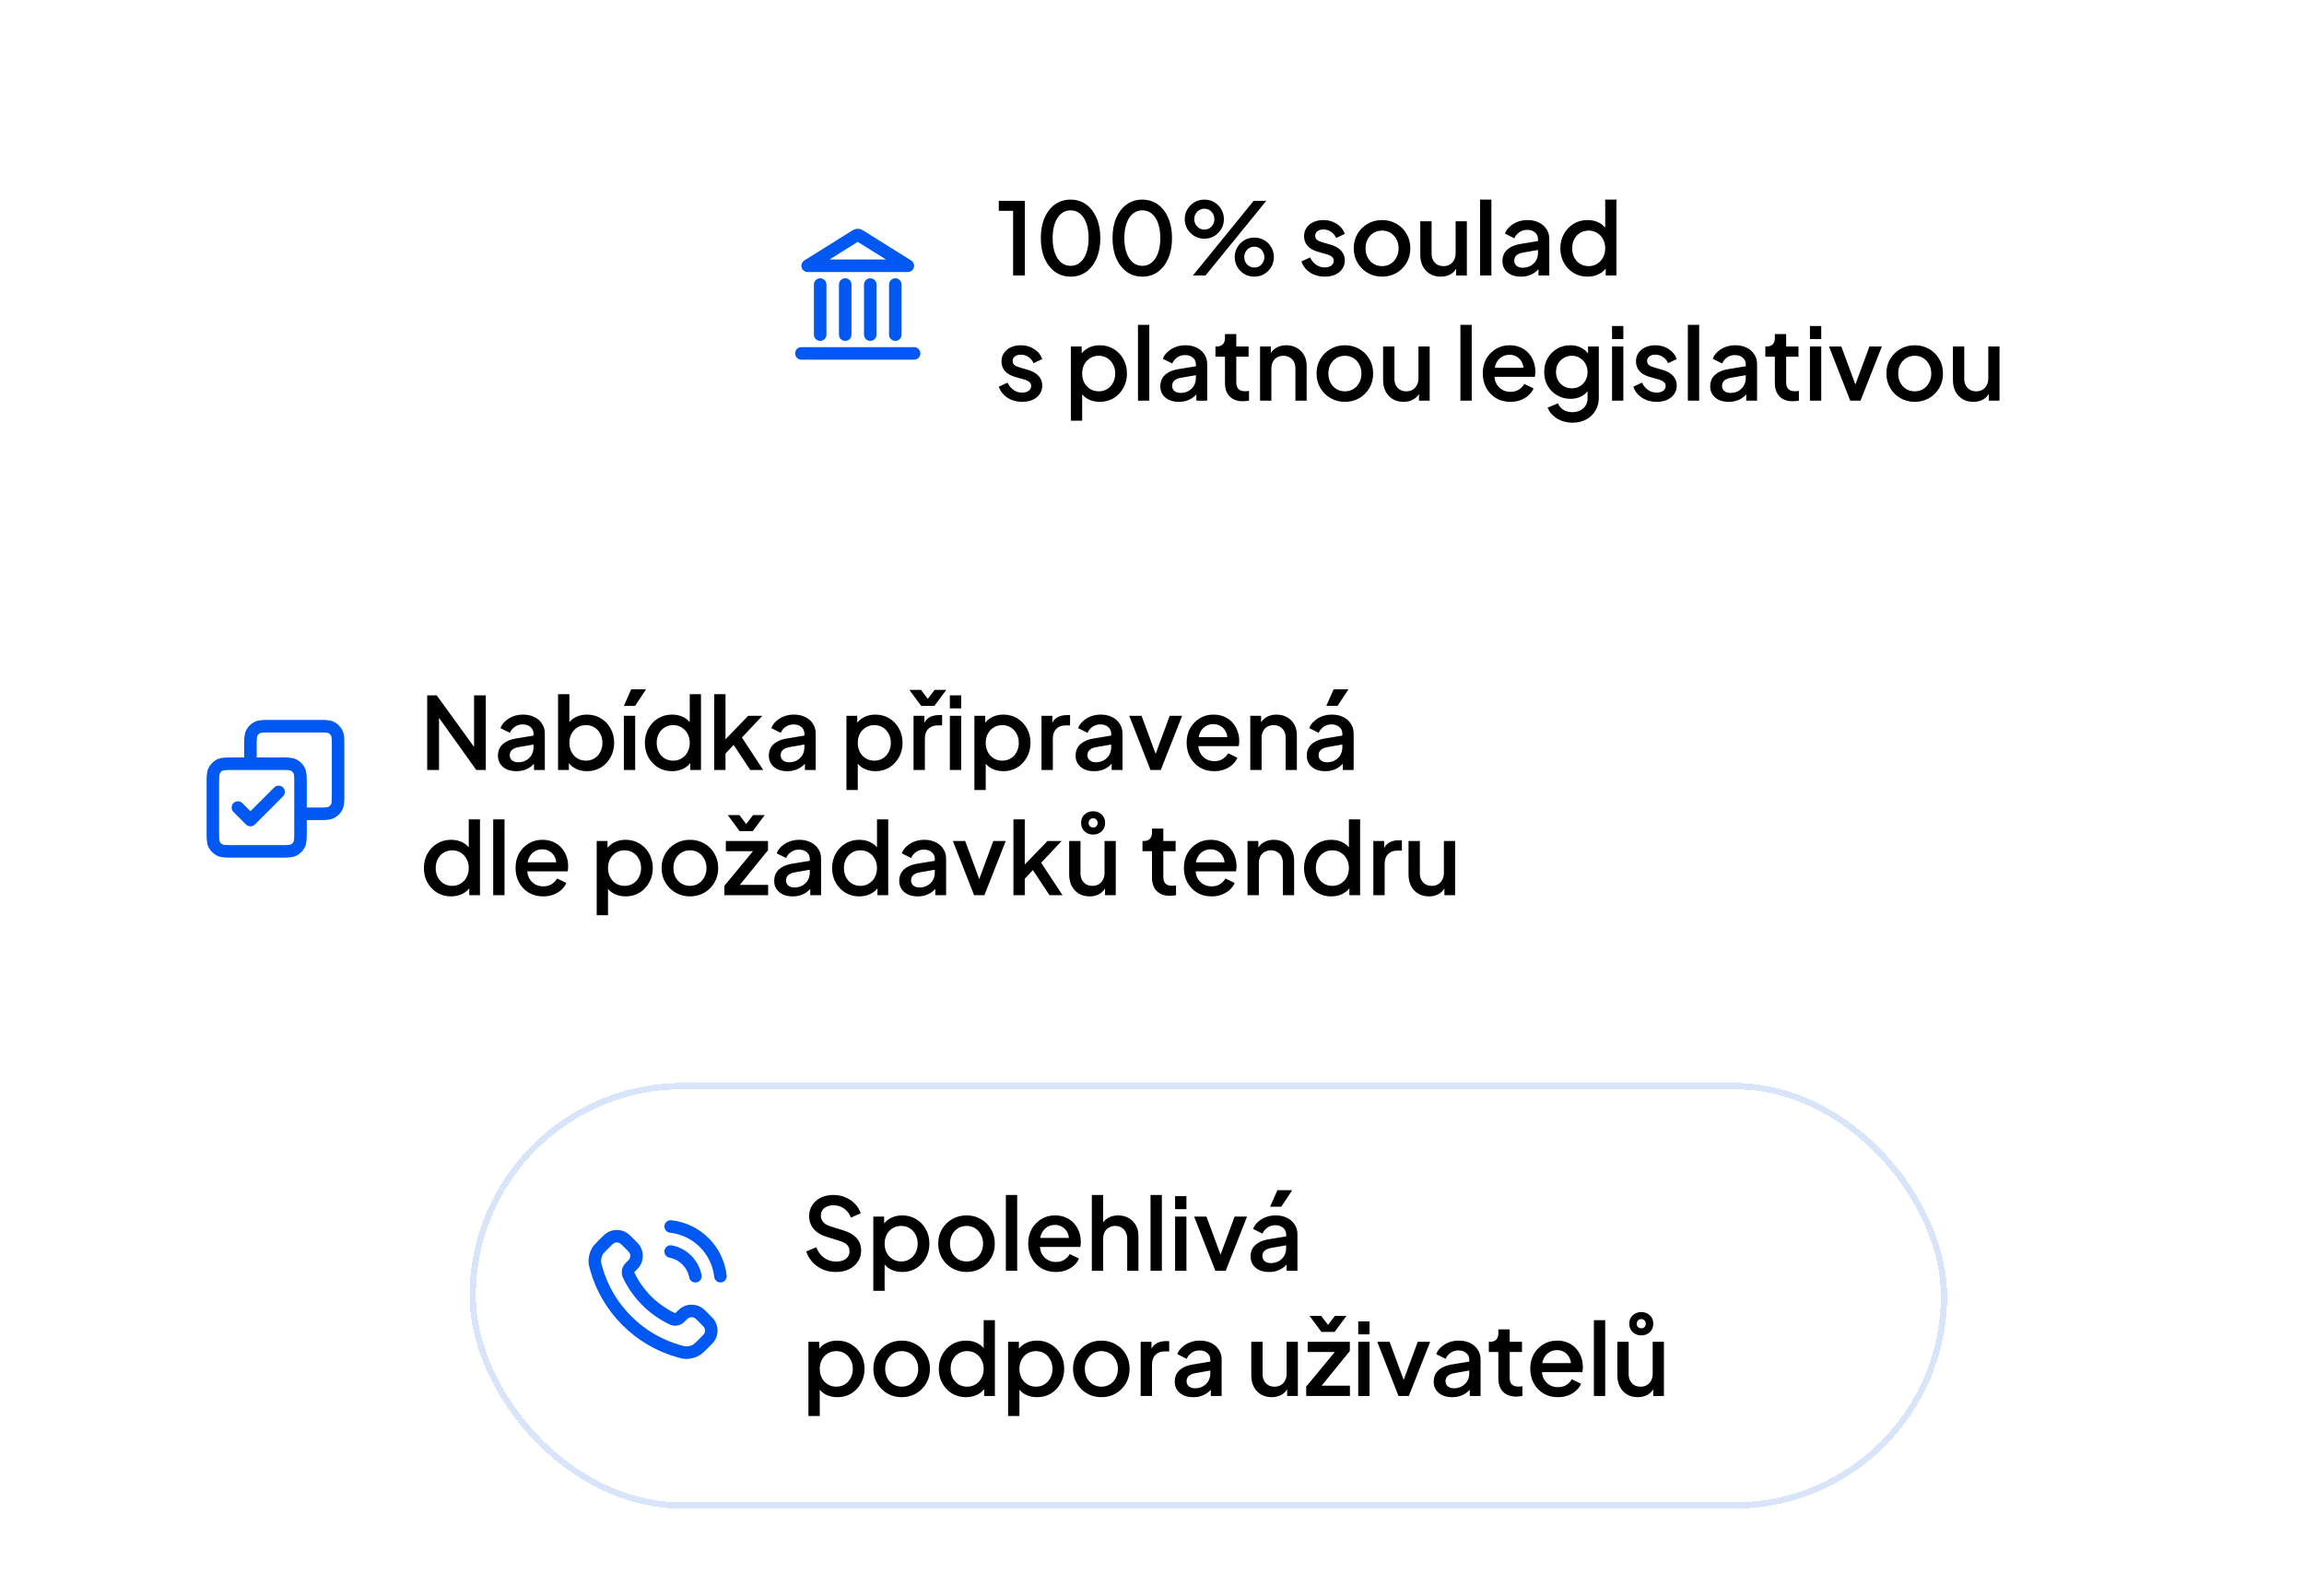
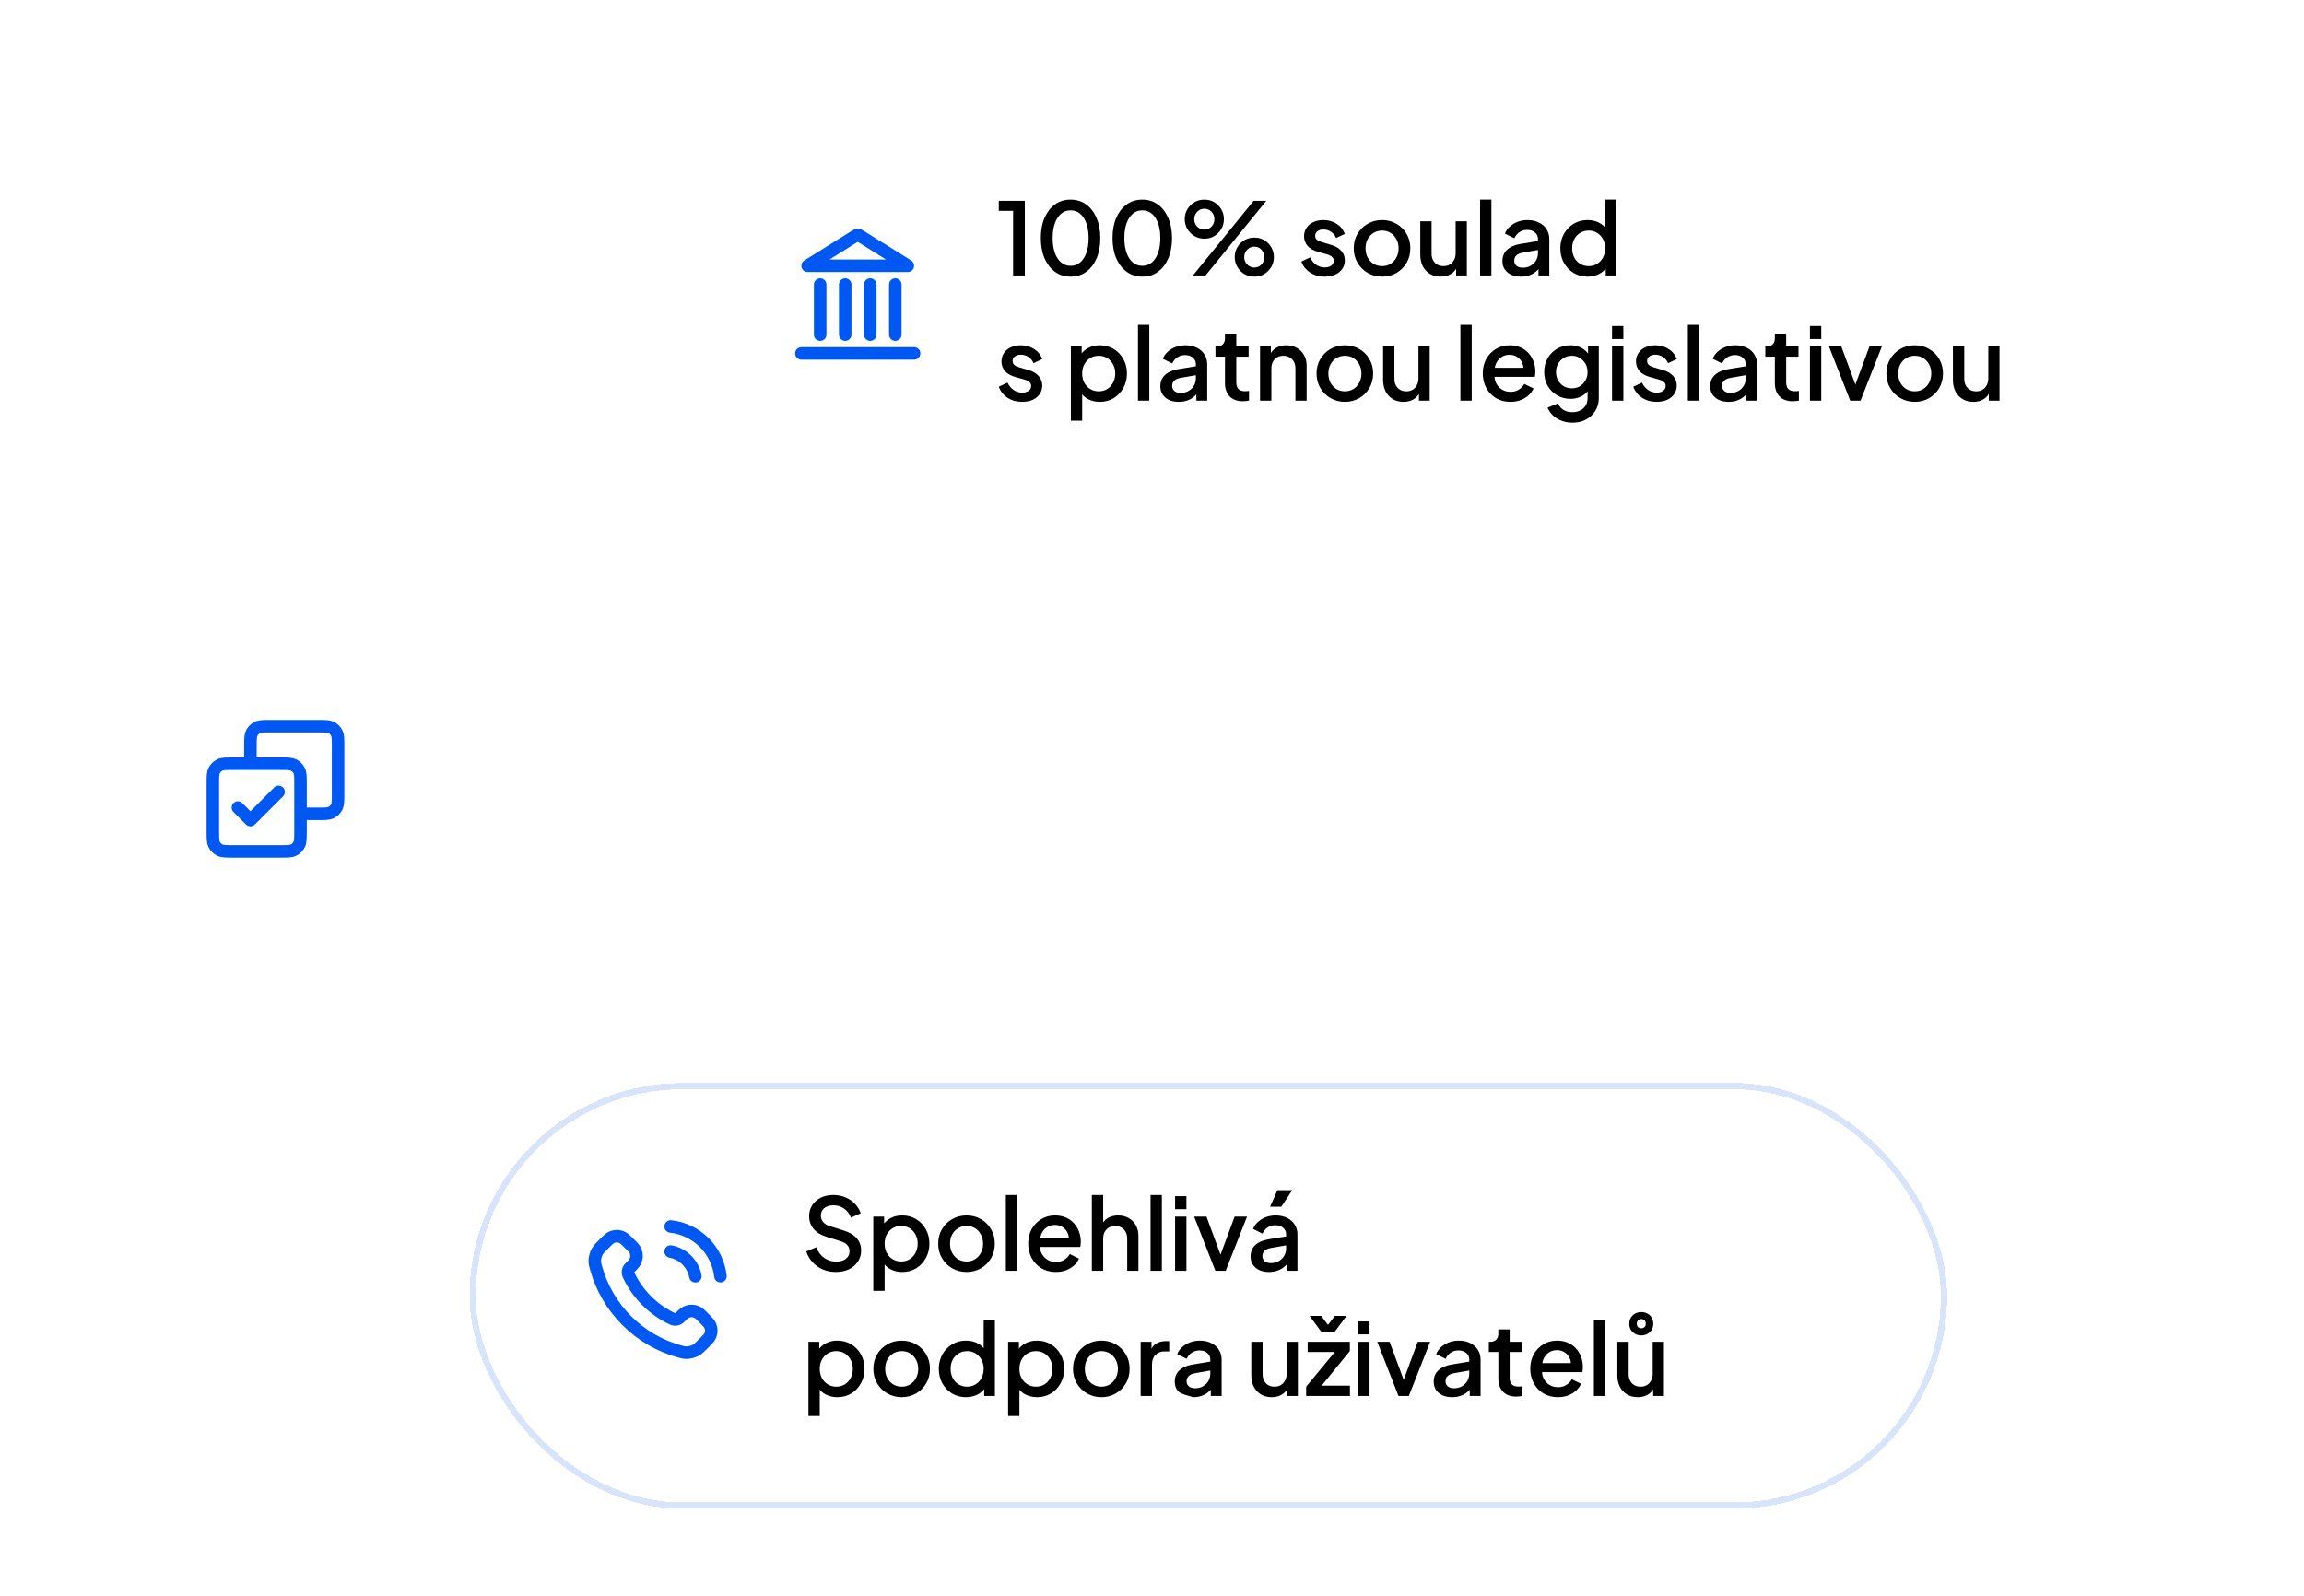
<svg xmlns="http://www.w3.org/2000/svg" width="368" height="255" viewBox="0 0 368 255" fill="none">
  <g filter="url(#filter0_d_212_10073)">
    <rect x="108" y="6" width="246" height="68" rx="34" fill="white" fill-opacity="0.7" shape-rendering="crispEdges" />
    <rect x="108.5" y="6.5" width="245" height="67" rx="33.5" stroke="white" shape-rendering="crispEdges" />
    <path d="M128 48.455H146M131 45.455V37.455M135 45.455V37.455M139 45.455V37.455M143 45.455V37.455M145 34.455L137.424 29.72C137.27 29.624 137.193 29.576 137.111 29.557C137.038 29.541 136.962 29.541 136.889 29.557C136.807 29.576 136.73 29.624 136.576 29.72L129 34.455H145Z" stroke="#0058F2" stroke-width="2" stroke-linecap="round" stroke-linejoin="round" />
    <path d="M161.816 36V25.68H159.528V24.08H163.688V36H161.816ZM171.01 36.192C170.06 36.192 169.228 35.936 168.514 35.424C167.799 34.901 167.239 34.181 166.834 33.264C166.439 32.336 166.242 31.259 166.242 30.032C166.242 28.795 166.439 27.717 166.834 26.8C167.239 25.883 167.794 25.168 168.498 24.656C169.212 24.144 170.044 23.888 170.994 23.888C171.943 23.888 172.77 24.144 173.474 24.656C174.188 25.168 174.743 25.888 175.138 26.816C175.543 27.733 175.746 28.805 175.746 30.032C175.746 31.259 175.548 32.336 175.154 33.264C174.759 34.181 174.204 34.901 173.49 35.424C172.786 35.936 171.959 36.192 171.01 36.192ZM171.01 34.464C171.596 34.464 172.103 34.283 172.53 33.92C172.956 33.557 173.287 33.045 173.522 32.384C173.756 31.723 173.874 30.939 173.874 30.032C173.874 29.125 173.756 28.341 173.522 27.68C173.287 27.019 172.956 26.507 172.53 26.144C172.103 25.781 171.591 25.6 170.994 25.6C170.407 25.6 169.9 25.781 169.474 26.144C169.047 26.507 168.716 27.019 168.482 27.68C168.247 28.341 168.13 29.125 168.13 30.032C168.13 30.928 168.247 31.712 168.482 32.384C168.716 33.045 169.047 33.557 169.474 33.92C169.911 34.283 170.423 34.464 171.01 34.464ZM182.463 36.192C181.513 36.192 180.681 35.936 179.967 35.424C179.252 34.901 178.692 34.181 178.287 33.264C177.892 32.336 177.695 31.259 177.695 30.032C177.695 28.795 177.892 27.717 178.287 26.8C178.692 25.883 179.247 25.168 179.951 24.656C180.665 24.144 181.497 23.888 182.447 23.888C183.396 23.888 184.223 24.144 184.927 24.656C185.641 25.168 186.196 25.888 186.591 26.816C186.996 27.733 187.199 28.805 187.199 30.032C187.199 31.259 187.001 32.336 186.607 33.264C186.212 34.181 185.657 34.901 184.943 35.424C184.239 35.936 183.412 36.192 182.463 36.192ZM182.463 34.464C183.049 34.464 183.556 34.283 183.983 33.92C184.409 33.557 184.74 33.045 184.975 32.384C185.209 31.723 185.327 30.939 185.327 30.032C185.327 29.125 185.209 28.341 184.975 27.68C184.74 27.019 184.409 26.507 183.983 26.144C183.556 25.781 183.044 25.6 182.447 25.6C181.86 25.6 181.353 25.781 180.927 26.144C180.5 26.507 180.169 27.019 179.935 27.68C179.7 28.341 179.583 29.125 179.583 30.032C179.583 30.928 179.7 31.712 179.935 32.384C180.169 33.045 180.5 33.557 180.927 33.92C181.364 34.283 181.876 34.464 182.463 34.464ZM190.54 36L200.236 24.08H202.252L192.556 36H190.54ZM192.364 30.128C191.777 30.128 191.249 29.989 190.78 29.712C190.311 29.424 189.932 29.045 189.644 28.576C189.367 28.107 189.228 27.584 189.228 27.008C189.228 26.432 189.367 25.909 189.644 25.44C189.932 24.96 190.311 24.581 190.78 24.304C191.249 24.027 191.777 23.888 192.364 23.888C192.951 23.888 193.479 24.027 193.948 24.304C194.417 24.581 194.791 24.96 195.068 25.44C195.345 25.909 195.484 26.432 195.484 27.008C195.484 27.584 195.345 28.107 195.068 28.576C194.791 29.045 194.417 29.424 193.948 29.712C193.479 29.989 192.951 30.128 192.364 30.128ZM192.364 28.672C192.695 28.672 192.977 28.592 193.212 28.432C193.457 28.272 193.644 28.064 193.772 27.808C193.9 27.552 193.964 27.285 193.964 27.008C193.964 26.72 193.9 26.453 193.772 26.208C193.644 25.952 193.457 25.744 193.212 25.584C192.977 25.424 192.695 25.344 192.364 25.344C192.044 25.344 191.761 25.424 191.516 25.584C191.271 25.744 191.079 25.952 190.94 26.208C190.812 26.453 190.748 26.72 190.748 27.008C190.748 27.285 190.812 27.552 190.94 27.808C191.079 28.064 191.271 28.272 191.516 28.432C191.761 28.592 192.044 28.672 192.364 28.672ZM200.348 36.192C199.761 36.192 199.228 36.053 198.748 35.776C198.279 35.488 197.905 35.109 197.628 34.64C197.351 34.171 197.212 33.648 197.212 33.072C197.212 32.496 197.351 31.973 197.628 31.504C197.905 31.024 198.279 30.645 198.748 30.368C199.228 30.091 199.761 29.952 200.348 29.952C200.935 29.952 201.463 30.091 201.932 30.368C202.401 30.645 202.775 31.024 203.052 31.504C203.329 31.973 203.468 32.496 203.468 33.072C203.468 33.648 203.329 34.171 203.052 34.64C202.775 35.109 202.401 35.488 201.932 35.776C201.463 36.053 200.935 36.192 200.348 36.192ZM200.348 34.736C200.679 34.736 200.961 34.656 201.196 34.496C201.431 34.336 201.612 34.128 201.74 33.872C201.879 33.616 201.948 33.349 201.948 33.072C201.948 32.784 201.879 32.517 201.74 32.272C201.612 32.016 201.431 31.808 201.196 31.648C200.961 31.488 200.679 31.408 200.348 31.408C200.028 31.408 199.745 31.488 199.5 31.648C199.255 31.808 199.063 32.016 198.924 32.272C198.796 32.517 198.732 32.784 198.732 33.072C198.732 33.349 198.796 33.616 198.924 33.872C199.063 34.128 199.255 34.336 199.5 34.496C199.745 34.656 200.028 34.736 200.348 34.736ZM211.584 36.192C210.699 36.192 209.92 35.973 209.248 35.536C208.587 35.099 208.123 34.512 207.856 33.776L209.248 33.12C209.483 33.611 209.803 34 210.208 34.288C210.624 34.576 211.083 34.72 211.584 34.72C212.011 34.72 212.357 34.624 212.624 34.432C212.891 34.24 213.024 33.979 213.024 33.648C213.024 33.435 212.965 33.264 212.848 33.136C212.731 32.997 212.581 32.885 212.4 32.8C212.229 32.715 212.053 32.651 211.872 32.608L210.512 32.224C209.765 32.011 209.205 31.691 208.832 31.264C208.469 30.827 208.288 30.32 208.288 29.744C208.288 29.221 208.421 28.768 208.688 28.384C208.955 27.989 209.323 27.685 209.792 27.472C210.261 27.259 210.789 27.152 211.376 27.152C212.165 27.152 212.869 27.349 213.488 27.744C214.107 28.128 214.544 28.667 214.8 29.36L213.408 30.016C213.237 29.6 212.965 29.269 212.592 29.024C212.229 28.779 211.819 28.656 211.36 28.656C210.965 28.656 210.651 28.752 210.416 28.944C210.181 29.125 210.064 29.365 210.064 29.664C210.064 29.867 210.117 30.037 210.224 30.176C210.331 30.304 210.469 30.411 210.64 30.496C210.811 30.571 210.987 30.635 211.168 30.688L212.576 31.104C213.291 31.307 213.84 31.627 214.224 32.064C214.608 32.491 214.8 33.003 214.8 33.6C214.8 34.112 214.661 34.565 214.384 34.96C214.117 35.344 213.744 35.648 213.264 35.872C212.784 36.085 212.224 36.192 211.584 36.192ZM220.748 36.192C219.916 36.192 219.153 35.995 218.46 35.6C217.777 35.205 217.233 34.667 216.828 33.984C216.422 33.301 216.22 32.528 216.22 31.664C216.22 30.789 216.422 30.016 216.828 29.344C217.233 28.661 217.777 28.128 218.46 27.744C219.142 27.349 219.905 27.152 220.748 27.152C221.601 27.152 222.364 27.349 223.036 27.744C223.718 28.128 224.257 28.661 224.652 29.344C225.057 30.016 225.26 30.789 225.26 31.664C225.26 32.539 225.057 33.317 224.652 34C224.246 34.683 223.702 35.221 223.02 35.616C222.337 36 221.58 36.192 220.748 36.192ZM220.748 34.512C221.26 34.512 221.713 34.389 222.108 34.144C222.502 33.899 222.812 33.563 223.036 33.136C223.27 32.699 223.388 32.208 223.388 31.664C223.388 31.12 223.27 30.635 223.036 30.208C222.812 29.781 222.502 29.445 222.108 29.2C221.713 28.955 221.26 28.832 220.748 28.832C220.246 28.832 219.793 28.955 219.388 29.2C218.993 29.445 218.678 29.781 218.444 30.208C218.22 30.635 218.108 31.12 218.108 31.664C218.108 32.208 218.22 32.699 218.444 33.136C218.678 33.563 218.993 33.899 219.388 34.144C219.793 34.389 220.246 34.512 220.748 34.512ZM230.113 36.192C229.462 36.192 228.891 36.048 228.401 35.76C227.91 35.461 227.526 35.051 227.249 34.528C226.982 33.995 226.849 33.381 226.849 32.688V27.344H228.657V32.528C228.657 32.923 228.737 33.269 228.897 33.568C229.057 33.867 229.281 34.101 229.569 34.272C229.857 34.432 230.187 34.512 230.561 34.512C230.945 34.512 231.281 34.427 231.569 34.256C231.857 34.085 232.081 33.845 232.241 33.536C232.411 33.227 232.497 32.864 232.497 32.448V27.344H234.289V36H232.577V34.304L232.769 34.528C232.566 35.061 232.23 35.472 231.761 35.76C231.291 36.048 230.742 36.192 230.113 36.192ZM236.4 36V23.888H238.208V36H236.4ZM242.914 36.192C242.327 36.192 241.81 36.091 241.362 35.888C240.924 35.675 240.583 35.387 240.338 35.024C240.092 34.651 239.97 34.213 239.97 33.712C239.97 33.243 240.071 32.821 240.274 32.448C240.487 32.075 240.812 31.76 241.25 31.504C241.687 31.248 242.236 31.067 242.898 30.96L245.906 30.464V31.888L243.25 32.352C242.77 32.437 242.418 32.592 242.194 32.816C241.97 33.029 241.858 33.307 241.858 33.648C241.858 33.979 241.98 34.251 242.226 34.464C242.482 34.667 242.807 34.768 243.202 34.768C243.692 34.768 244.119 34.661 244.482 34.448C244.855 34.235 245.143 33.952 245.346 33.6C245.548 33.237 245.65 32.837 245.65 32.4V30.176C245.65 29.749 245.49 29.403 245.17 29.136C244.86 28.859 244.444 28.72 243.922 28.72C243.442 28.72 243.02 28.848 242.658 29.104C242.306 29.349 242.044 29.669 241.874 30.064L240.37 29.312C240.53 28.885 240.791 28.512 241.154 28.192C241.516 27.861 241.938 27.605 242.418 27.424C242.908 27.243 243.426 27.152 243.97 27.152C244.652 27.152 245.255 27.28 245.778 27.536C246.311 27.792 246.722 28.149 247.01 28.608C247.308 29.056 247.458 29.579 247.458 30.176V36H245.73V34.432L246.098 34.48C245.895 34.832 245.634 35.136 245.314 35.392C245.004 35.648 244.647 35.845 244.242 35.984C243.847 36.123 243.404 36.192 242.914 36.192ZM253.572 36.192C252.74 36.192 251.993 35.995 251.332 35.6C250.681 35.195 250.164 34.651 249.78 33.968C249.406 33.285 249.22 32.517 249.22 31.664C249.22 30.811 249.412 30.043 249.796 29.36C250.18 28.677 250.697 28.139 251.348 27.744C251.998 27.349 252.734 27.152 253.556 27.152C254.249 27.152 254.862 27.291 255.396 27.568C255.929 27.845 256.35 28.229 256.66 28.72L256.388 29.136V23.888H258.18V36H256.468V34.24L256.676 34.576C256.377 35.099 255.95 35.499 255.396 35.776C254.841 36.053 254.233 36.192 253.572 36.192ZM253.748 34.512C254.249 34.512 254.697 34.389 255.092 34.144C255.497 33.899 255.812 33.563 256.036 33.136C256.27 32.699 256.388 32.208 256.388 31.664C256.388 31.12 256.27 30.635 256.036 30.208C255.812 29.781 255.497 29.445 255.092 29.2C254.697 28.955 254.249 28.832 253.748 28.832C253.246 28.832 252.793 28.955 252.388 29.2C251.982 29.445 251.668 29.781 251.444 30.208C251.22 30.635 251.108 31.12 251.108 31.664C251.108 32.208 251.22 32.699 251.444 33.136C251.668 33.563 251.977 33.899 252.372 34.144C252.777 34.389 253.236 34.512 253.748 34.512ZM163.256 56.192C162.371 56.192 161.592 55.973 160.92 55.536C160.259 55.099 159.795 54.512 159.528 53.776L160.92 53.12C161.155 53.611 161.475 54 161.88 54.288C162.296 54.576 162.755 54.72 163.256 54.72C163.683 54.72 164.029 54.624 164.296 54.432C164.563 54.24 164.696 53.979 164.696 53.648C164.696 53.435 164.637 53.264 164.52 53.136C164.403 52.997 164.253 52.885 164.072 52.8C163.901 52.715 163.725 52.651 163.544 52.608L162.184 52.224C161.437 52.011 160.877 51.691 160.504 51.264C160.141 50.827 159.96 50.32 159.96 49.744C159.96 49.221 160.093 48.768 160.36 48.384C160.627 47.989 160.995 47.685 161.464 47.472C161.933 47.259 162.461 47.152 163.048 47.152C163.837 47.152 164.541 47.349 165.16 47.744C165.779 48.128 166.216 48.667 166.472 49.36L165.08 50.016C164.909 49.6 164.637 49.269 164.264 49.024C163.901 48.779 163.491 48.656 163.032 48.656C162.637 48.656 162.323 48.752 162.088 48.944C161.853 49.125 161.736 49.365 161.736 49.664C161.736 49.867 161.789 50.037 161.896 50.176C162.003 50.304 162.141 50.411 162.312 50.496C162.483 50.571 162.659 50.635 162.84 50.688L164.248 51.104C164.963 51.307 165.512 51.627 165.896 52.064C166.28 52.491 166.472 53.003 166.472 53.6C166.472 54.112 166.333 54.565 166.056 54.96C165.789 55.344 165.416 55.648 164.936 55.872C164.456 56.085 163.896 56.192 163.256 56.192ZM171.04 59.2V47.344H172.768V49.136L172.56 48.72C172.88 48.229 173.307 47.845 173.84 47.568C174.374 47.291 174.982 47.152 175.664 47.152C176.486 47.152 177.222 47.349 177.872 47.744C178.534 48.139 179.051 48.677 179.424 49.36C179.808 50.043 180 50.811 180 51.664C180 52.517 179.808 53.285 179.424 53.968C179.051 54.651 178.539 55.195 177.888 55.6C177.238 55.995 176.496 56.192 175.664 56.192C174.992 56.192 174.379 56.053 173.824 55.776C173.28 55.499 172.859 55.099 172.56 54.576L172.848 54.24V59.2H171.04ZM175.488 54.512C176 54.512 176.454 54.389 176.848 54.144C177.243 53.899 177.552 53.563 177.776 53.136C178.011 52.699 178.128 52.208 178.128 51.664C178.128 51.12 178.011 50.635 177.776 50.208C177.552 49.781 177.243 49.445 176.848 49.2C176.454 48.955 176 48.832 175.488 48.832C174.987 48.832 174.534 48.955 174.128 49.2C173.734 49.445 173.419 49.781 173.184 50.208C172.96 50.635 172.848 51.12 172.848 51.664C172.848 52.208 172.96 52.699 173.184 53.136C173.419 53.563 173.734 53.899 174.128 54.144C174.534 54.389 174.987 54.512 175.488 54.512ZM181.759 56V43.888H183.567V56H181.759ZM188.273 56.192C187.686 56.192 187.169 56.091 186.721 55.888C186.284 55.675 185.942 55.387 185.697 55.024C185.452 54.651 185.329 54.213 185.329 53.712C185.329 53.243 185.43 52.821 185.633 52.448C185.846 52.075 186.172 51.76 186.609 51.504C187.046 51.248 187.596 51.067 188.257 50.96L191.265 50.464V51.888L188.609 52.352C188.129 52.437 187.777 52.592 187.553 52.816C187.329 53.029 187.217 53.307 187.217 53.648C187.217 53.979 187.34 54.251 187.585 54.464C187.841 54.667 188.166 54.768 188.561 54.768C189.052 54.768 189.478 54.661 189.841 54.448C190.214 54.235 190.502 53.952 190.705 53.6C190.908 53.237 191.009 52.837 191.009 52.4V50.176C191.009 49.749 190.849 49.403 190.529 49.136C190.22 48.859 189.804 48.72 189.281 48.72C188.801 48.72 188.38 48.848 188.017 49.104C187.665 49.349 187.404 49.669 187.233 50.064L185.729 49.312C185.889 48.885 186.15 48.512 186.513 48.192C186.876 47.861 187.297 47.605 187.777 47.424C188.268 47.243 188.785 47.152 189.329 47.152C190.012 47.152 190.614 47.28 191.137 47.536C191.67 47.792 192.081 48.149 192.369 48.608C192.668 49.056 192.817 49.579 192.817 50.176V56H191.089V54.432L191.457 54.48C191.254 54.832 190.993 55.136 190.673 55.392C190.364 55.648 190.006 55.845 189.601 55.984C189.206 56.123 188.764 56.192 188.273 56.192ZM198.519 56.096C197.612 56.096 196.908 55.84 196.407 55.328C195.905 54.816 195.655 54.096 195.655 53.168V48.976H194.135V47.344H194.375C194.78 47.344 195.095 47.227 195.319 46.992C195.543 46.757 195.655 46.437 195.655 46.032V45.36H197.463V47.344H199.431V48.976H197.463V53.088C197.463 53.387 197.511 53.643 197.607 53.856C197.703 54.059 197.857 54.219 198.071 54.336C198.284 54.443 198.561 54.496 198.903 54.496C198.988 54.496 199.084 54.491 199.191 54.48C199.297 54.469 199.399 54.459 199.495 54.448V56C199.345 56.021 199.18 56.043 198.999 56.064C198.817 56.085 198.657 56.096 198.519 56.096ZM201.259 56V47.344H202.987V49.04L202.779 48.816C202.992 48.272 203.334 47.861 203.803 47.584C204.272 47.296 204.816 47.152 205.435 47.152C206.075 47.152 206.64 47.291 207.131 47.568C207.622 47.845 208.006 48.229 208.283 48.72C208.56 49.211 208.699 49.776 208.699 50.416V56H206.907V50.896C206.907 50.459 206.827 50.091 206.667 49.792C206.507 49.483 206.278 49.248 205.979 49.088C205.691 48.917 205.36 48.832 204.987 48.832C204.614 48.832 204.278 48.917 203.979 49.088C203.691 49.248 203.467 49.483 203.307 49.792C203.147 50.101 203.067 50.469 203.067 50.896V56H201.259ZM214.81 56.192C213.978 56.192 213.215 55.995 212.522 55.6C211.839 55.205 211.295 54.667 210.89 53.984C210.485 53.301 210.282 52.528 210.282 51.664C210.282 50.789 210.485 50.016 210.89 49.344C211.295 48.661 211.839 48.128 212.522 47.744C213.205 47.349 213.967 47.152 214.81 47.152C215.663 47.152 216.426 47.349 217.098 47.744C217.781 48.128 218.319 48.661 218.714 49.344C219.119 50.016 219.322 50.789 219.322 51.664C219.322 52.539 219.119 53.317 218.714 54C218.309 54.683 217.765 55.221 217.082 55.616C216.399 56 215.642 56.192 214.81 56.192ZM214.81 54.512C215.322 54.512 215.775 54.389 216.17 54.144C216.565 53.899 216.874 53.563 217.098 53.136C217.333 52.699 217.45 52.208 217.45 51.664C217.45 51.12 217.333 50.635 217.098 50.208C216.874 49.781 216.565 49.445 216.17 49.2C215.775 48.955 215.322 48.832 214.81 48.832C214.309 48.832 213.855 48.955 213.45 49.2C213.055 49.445 212.741 49.781 212.506 50.208C212.282 50.635 212.17 51.12 212.17 51.664C212.17 52.208 212.282 52.699 212.506 53.136C212.741 53.563 213.055 53.899 213.45 54.144C213.855 54.389 214.309 54.512 214.81 54.512ZM224.175 56.192C223.525 56.192 222.954 56.048 222.463 55.76C221.973 55.461 221.589 55.051 221.311 54.528C221.045 53.995 220.911 53.381 220.911 52.688V47.344H222.719V52.528C222.719 52.923 222.799 53.269 222.959 53.568C223.119 53.867 223.343 54.101 223.631 54.272C223.919 54.432 224.25 54.512 224.623 54.512C225.007 54.512 225.343 54.427 225.631 54.256C225.919 54.085 226.143 53.845 226.303 53.536C226.474 53.227 226.559 52.864 226.559 52.448V47.344H228.351V56H226.639V54.304L226.831 54.528C226.629 55.061 226.293 55.472 225.823 55.76C225.354 56.048 224.805 56.192 224.175 56.192ZM233.259 56V43.888H235.067V56H233.259ZM241.245 56.192C240.381 56.192 239.613 55.995 238.941 55.6C238.28 55.195 237.762 54.651 237.389 53.968C237.016 53.275 236.829 52.501 236.829 51.648C236.829 50.773 237.016 50 237.389 49.328C237.773 48.656 238.285 48.128 238.925 47.744C239.565 47.349 240.29 47.152 241.101 47.152C241.752 47.152 242.333 47.264 242.845 47.488C243.357 47.712 243.789 48.021 244.141 48.416C244.493 48.8 244.76 49.243 244.941 49.744C245.133 50.245 245.229 50.779 245.229 51.344C245.229 51.483 245.224 51.627 245.213 51.776C245.202 51.925 245.181 52.064 245.149 52.192H238.253V50.752H244.125L243.261 51.408C243.368 50.885 243.33 50.421 243.149 50.016C242.978 49.6 242.712 49.275 242.349 49.04C241.997 48.795 241.581 48.672 241.101 48.672C240.621 48.672 240.194 48.795 239.821 49.04C239.448 49.275 239.16 49.616 238.957 50.064C238.754 50.501 238.674 51.035 238.717 51.664C238.664 52.251 238.744 52.763 238.957 53.2C239.181 53.637 239.49 53.979 239.885 54.224C240.29 54.469 240.749 54.592 241.261 54.592C241.784 54.592 242.226 54.475 242.589 54.24C242.962 54.005 243.256 53.701 243.469 53.328L244.941 54.048C244.77 54.453 244.504 54.821 244.141 55.152C243.789 55.472 243.362 55.728 242.861 55.92C242.37 56.101 241.832 56.192 241.245 56.192ZM251.17 59.52C250.54 59.52 249.959 59.419 249.426 59.216C248.892 59.013 248.434 58.731 248.049 58.368C247.666 58.016 247.378 57.6 247.186 57.12L248.85 56.432C248.999 56.837 249.271 57.173 249.666 57.44C250.071 57.707 250.567 57.84 251.154 57.84C251.612 57.84 252.023 57.749 252.386 57.568C252.748 57.397 253.036 57.141 253.25 56.8C253.463 56.469 253.57 56.069 253.57 55.6V53.648L253.89 54.016C253.591 54.571 253.175 54.992 252.642 55.28C252.119 55.568 251.527 55.712 250.866 55.712C250.066 55.712 249.346 55.525 248.706 55.152C248.066 54.779 247.559 54.267 247.186 53.616C246.823 52.965 246.642 52.235 246.642 51.424C246.642 50.603 246.823 49.872 247.186 49.232C247.559 48.592 248.06 48.085 248.69 47.712C249.319 47.339 250.039 47.152 250.85 47.152C251.511 47.152 252.098 47.296 252.61 47.584C253.132 47.861 253.559 48.267 253.89 48.8L253.65 49.248V47.344H255.362V55.6C255.362 56.347 255.18 57.013 254.818 57.6C254.466 58.197 253.975 58.667 253.346 59.008C252.716 59.349 251.991 59.52 251.17 59.52ZM251.074 54.032C251.554 54.032 251.98 53.92 252.354 53.696C252.727 53.461 253.02 53.152 253.234 52.768C253.458 52.373 253.57 51.931 253.57 51.44C253.57 50.949 253.458 50.507 253.234 50.112C253.01 49.717 252.711 49.408 252.338 49.184C251.964 48.949 251.543 48.832 251.074 48.832C250.583 48.832 250.146 48.949 249.762 49.184C249.378 49.408 249.074 49.717 248.85 50.112C248.636 50.496 248.53 50.939 248.53 51.44C248.53 51.92 248.636 52.357 248.85 52.752C249.074 53.147 249.378 53.461 249.762 53.696C250.146 53.92 250.583 54.032 251.074 54.032ZM257.478 56V47.344H259.286V56H257.478ZM257.478 46.16V44.08H259.286V46.16H257.478ZM264.6 56.192C263.714 56.192 262.936 55.973 262.264 55.536C261.602 55.099 261.138 54.512 260.872 53.776L262.264 53.12C262.498 53.611 262.818 54 263.224 54.288C263.64 54.576 264.098 54.72 264.6 54.72C265.026 54.72 265.373 54.624 265.64 54.432C265.906 54.24 266.04 53.979 266.04 53.648C266.04 53.435 265.981 53.264 265.864 53.136C265.746 52.997 265.597 52.885 265.416 52.8C265.245 52.715 265.069 52.651 264.888 52.608L263.528 52.224C262.781 52.011 262.221 51.691 261.848 51.264C261.485 50.827 261.304 50.32 261.304 49.744C261.304 49.221 261.437 48.768 261.704 48.384C261.97 47.989 262.338 47.685 262.808 47.472C263.277 47.259 263.805 47.152 264.392 47.152C265.181 47.152 265.885 47.349 266.504 47.744C267.122 48.128 267.56 48.667 267.816 49.36L266.424 50.016C266.253 49.6 265.981 49.269 265.608 49.024C265.245 48.779 264.834 48.656 264.376 48.656C263.981 48.656 263.666 48.752 263.432 48.944C263.197 49.125 263.08 49.365 263.08 49.664C263.08 49.867 263.133 50.037 263.24 50.176C263.346 50.304 263.485 50.411 263.656 50.496C263.826 50.571 264.002 50.635 264.184 50.688L265.592 51.104C266.306 51.307 266.856 51.627 267.24 52.064C267.624 52.491 267.816 53.003 267.816 53.6C267.816 54.112 267.677 54.565 267.4 54.96C267.133 55.344 266.76 55.648 266.28 55.872C265.8 56.085 265.24 56.192 264.6 56.192ZM269.587 56V43.888H271.395V56H269.587ZM276.101 56.192C275.514 56.192 274.997 56.091 274.549 55.888C274.112 55.675 273.77 55.387 273.525 55.024C273.28 54.651 273.157 54.213 273.157 53.712C273.157 53.243 273.258 52.821 273.461 52.448C273.674 52.075 274 51.76 274.437 51.504C274.874 51.248 275.424 51.067 276.085 50.96L279.093 50.464V51.888L276.437 52.352C275.957 52.437 275.605 52.592 275.381 52.816C275.157 53.029 275.045 53.307 275.045 53.648C275.045 53.979 275.168 54.251 275.413 54.464C275.669 54.667 275.994 54.768 276.389 54.768C276.88 54.768 277.306 54.661 277.669 54.448C278.042 54.235 278.33 53.952 278.533 53.6C278.736 53.237 278.837 52.837 278.837 52.4V50.176C278.837 49.749 278.677 49.403 278.357 49.136C278.048 48.859 277.632 48.72 277.109 48.72C276.629 48.72 276.208 48.848 275.845 49.104C275.493 49.349 275.232 49.669 275.061 50.064L273.557 49.312C273.717 48.885 273.978 48.512 274.341 48.192C274.704 47.861 275.125 47.605 275.605 47.424C276.096 47.243 276.613 47.152 277.157 47.152C277.84 47.152 278.442 47.28 278.965 47.536C279.498 47.792 279.909 48.149 280.197 48.608C280.496 49.056 280.645 49.579 280.645 50.176V56H278.917V54.432L279.285 54.48C279.082 54.832 278.821 55.136 278.501 55.392C278.192 55.648 277.834 55.845 277.429 55.984C277.034 56.123 276.592 56.192 276.101 56.192ZM286.347 56.096C285.44 56.096 284.736 55.84 284.235 55.328C283.734 54.816 283.483 54.096 283.483 53.168V48.976H281.963V47.344H282.203C282.608 47.344 282.923 47.227 283.147 46.992C283.371 46.757 283.483 46.437 283.483 46.032V45.36H285.291V47.344H287.259V48.976H285.291V53.088C285.291 53.387 285.339 53.643 285.435 53.856C285.531 54.059 285.686 54.219 285.899 54.336C286.112 54.443 286.39 54.496 286.731 54.496C286.816 54.496 286.912 54.491 287.019 54.48C287.126 54.469 287.227 54.459 287.323 54.448V56C287.174 56.021 287.008 56.043 286.827 56.064C286.646 56.085 286.486 56.096 286.347 56.096ZM289.087 56V47.344H290.895V56H289.087ZM289.087 46.16V44.08H290.895V46.16H289.087ZM295.521 56L292.129 47.344H294.097L296.705 54.4H295.985L298.593 47.344H300.577L297.169 56H295.521ZM305.826 56.192C304.994 56.192 304.231 55.995 303.538 55.6C302.855 55.205 302.311 54.667 301.906 53.984C301.5 53.301 301.298 52.528 301.298 51.664C301.298 50.789 301.5 50.016 301.906 49.344C302.311 48.661 302.855 48.128 303.538 47.744C304.22 47.349 304.983 47.152 305.826 47.152C306.679 47.152 307.442 47.349 308.114 47.744C308.796 48.128 309.335 48.661 309.73 49.344C310.135 50.016 310.338 50.789 310.338 51.664C310.338 52.539 310.135 53.317 309.73 54C309.324 54.683 308.78 55.221 308.098 55.616C307.415 56 306.658 56.192 305.826 56.192ZM305.826 54.512C306.338 54.512 306.791 54.389 307.186 54.144C307.58 53.899 307.89 53.563 308.114 53.136C308.348 52.699 308.466 52.208 308.466 51.664C308.466 51.12 308.348 50.635 308.114 50.208C307.89 49.781 307.58 49.445 307.186 49.2C306.791 48.955 306.338 48.832 305.826 48.832C305.324 48.832 304.871 48.955 304.466 49.2C304.071 49.445 303.756 49.781 303.522 50.208C303.298 50.635 303.186 51.12 303.186 51.664C303.186 52.208 303.298 52.699 303.522 53.136C303.756 53.563 304.071 53.899 304.466 54.144C304.871 54.389 305.324 54.512 305.826 54.512ZM315.191 56.192C314.54 56.192 313.97 56.048 313.479 55.76C312.988 55.461 312.604 55.051 312.327 54.528C312.06 53.995 311.927 53.381 311.927 52.688V47.344H313.735V52.528C313.735 52.923 313.815 53.269 313.975 53.568C314.135 53.867 314.359 54.101 314.647 54.272C314.935 54.432 315.266 54.512 315.639 54.512C316.023 54.512 316.359 54.427 316.647 54.256C316.935 54.085 317.159 53.845 317.319 53.536C317.49 53.227 317.575 52.864 317.575 52.448V47.344H319.367V56H317.655V54.304L317.847 54.528C317.644 55.061 317.308 55.472 316.839 55.76C316.37 56.048 315.82 56.192 315.191 56.192Z" fill="black" />
  </g>
  <g filter="url(#filter1_d_212_10073)">
    <rect x="14" y="85" width="260" height="68" rx="34" fill="white" fill-opacity="0.7" shape-rendering="crispEdges" />
    <rect x="14.5" y="85.5" width="259" height="67" rx="33.5" stroke="white" shape-rendering="crispEdges" />
    <path d="M38 121L40 123L44.5 118.5M40 114V111.2C40 110.08 40 109.52 40.218 109.092C40.41 108.716 40.716 108.41 41.092 108.218C41.52 108 42.08 108 43.2 108H50.8C51.92 108 52.48 108 52.908 108.218C53.284 108.41 53.59 108.716 53.782 109.092C54 109.52 54 110.08 54 111.2V118.8C54 119.92 54 120.48 53.782 120.908C53.59 121.284 53.284 121.59 52.908 121.782C52.48 122 51.92 122 50.8 122H48M37.2 128H44.8C45.92 128 46.48 128 46.908 127.782C47.284 127.59 47.59 127.284 47.782 126.908C48 126.48 48 125.92 48 124.8V117.2C48 116.08 48 115.52 47.782 115.092C47.59 114.716 47.284 114.41 46.908 114.218C46.48 114 45.92 114 44.8 114H37.2C36.08 114 35.52 114 35.092 114.218C34.716 114.41 34.41 114.716 34.218 115.092C34 115.52 34 116.08 34 117.2V124.8C34 125.92 34 126.48 34.218 126.908C34.41 127.284 34.716 127.59 35.092 127.782C35.52 128 36.08 128 37.2 128Z" stroke="#0058F2" stroke-width="2" stroke-linecap="round" stroke-linejoin="round" />
-     <path d="M68.232 115V103.08H69.752L76.44 112.312L75.72 112.424V103.08H77.592V115H76.072L69.432 105.704L70.12 105.576V115H68.232ZM82.476 115.192C81.889 115.192 81.372 115.091 80.924 114.888C80.487 114.675 80.145 114.387 79.9 114.024C79.655 113.651 79.532 113.213 79.532 112.712C79.532 112.243 79.633 111.821 79.836 111.448C80.049 111.075 80.375 110.76 80.812 110.504C81.249 110.248 81.799 110.067 82.46 109.96L85.468 109.464V110.888L82.812 111.352C82.332 111.437 81.98 111.592 81.756 111.816C81.532 112.029 81.42 112.307 81.42 112.648C81.42 112.979 81.543 113.251 81.788 113.464C82.044 113.667 82.37 113.768 82.764 113.768C83.255 113.768 83.681 113.661 84.044 113.448C84.418 113.235 84.706 112.952 84.908 112.6C85.111 112.237 85.212 111.837 85.212 111.4V109.176C85.212 108.749 85.052 108.403 84.732 108.136C84.423 107.859 84.007 107.72 83.484 107.72C83.004 107.72 82.583 107.848 82.22 108.104C81.868 108.349 81.607 108.669 81.436 109.064L79.932 108.312C80.092 107.885 80.353 107.512 80.716 107.192C81.079 106.861 81.5 106.605 81.98 106.424C82.471 106.243 82.988 106.152 83.532 106.152C84.215 106.152 84.817 106.28 85.34 106.536C85.874 106.792 86.284 107.149 86.572 107.608C86.871 108.056 87.02 108.579 87.02 109.176V115H85.292V113.432L85.66 113.48C85.457 113.832 85.196 114.136 84.876 114.392C84.567 114.648 84.21 114.845 83.804 114.984C83.409 115.123 82.967 115.192 82.476 115.192ZM93.758 115.192C93.086 115.192 92.473 115.053 91.918 114.776C91.374 114.499 90.953 114.099 90.654 113.576L90.862 113.24V115H89.134V102.888H90.942V108.136L90.654 107.72C90.974 107.229 91.401 106.845 91.934 106.568C92.468 106.291 93.076 106.152 93.758 106.152C94.579 106.152 95.316 106.349 95.966 106.744C96.627 107.139 97.145 107.677 97.518 108.36C97.902 109.043 98.094 109.811 98.094 110.664C98.094 111.517 97.902 112.285 97.518 112.968C97.145 113.651 96.633 114.195 95.982 114.6C95.332 114.995 94.59 115.192 93.758 115.192ZM93.582 113.512C94.094 113.512 94.547 113.389 94.942 113.144C95.337 112.899 95.646 112.563 95.87 112.136C96.105 111.699 96.222 111.208 96.222 110.664C96.222 110.12 96.105 109.635 95.87 109.208C95.646 108.781 95.337 108.445 94.942 108.2C94.547 107.955 94.094 107.832 93.582 107.832C93.081 107.832 92.627 107.955 92.222 108.2C91.828 108.445 91.513 108.781 91.278 109.208C91.054 109.635 90.942 110.12 90.942 110.664C90.942 111.208 91.054 111.699 91.278 112.136C91.513 112.563 91.828 112.899 92.222 113.144C92.627 113.389 93.081 113.512 93.582 113.512ZM99.645 115V106.344H101.453V115H99.645ZM99.645 104.76L100.813 102.12H103.181L101.437 104.76H99.645ZM107.353 115.192C106.521 115.192 105.774 114.995 105.113 114.6C104.462 114.195 103.945 113.651 103.561 112.968C103.188 112.285 103.001 111.517 103.001 110.664C103.001 109.811 103.193 109.043 103.577 108.36C103.961 107.677 104.478 107.139 105.129 106.744C105.78 106.349 106.516 106.152 107.337 106.152C108.03 106.152 108.644 106.291 109.177 106.568C109.71 106.845 110.132 107.229 110.441 107.72L110.169 108.136V102.888H111.961V115H110.249V113.24L110.457 113.576C110.158 114.099 109.732 114.499 109.177 114.776C108.622 115.053 108.014 115.192 107.353 115.192ZM107.529 113.512C108.03 113.512 108.478 113.389 108.873 113.144C109.278 112.899 109.593 112.563 109.817 112.136C110.052 111.699 110.169 111.208 110.169 110.664C110.169 110.12 110.052 109.635 109.817 109.208C109.593 108.781 109.278 108.445 108.873 108.2C108.478 107.955 108.03 107.832 107.529 107.832C107.028 107.832 106.574 107.955 106.169 108.2C105.764 108.445 105.449 108.781 105.225 109.208C105.001 109.635 104.889 110.12 104.889 110.664C104.889 111.208 105.001 111.699 105.225 112.136C105.449 112.563 105.758 112.899 106.153 113.144C106.558 113.389 107.017 113.512 107.529 113.512ZM114.072 115V102.888H115.88V111L115.176 110.824L119.512 106.344H121.768L118.504 109.816L121.912 115H119.832L116.792 110.408L117.864 110.264L115.304 112.984L115.88 111.784V115H114.072ZM125.742 115.192C125.155 115.192 124.638 115.091 124.19 114.888C123.752 114.675 123.411 114.387 123.166 114.024C122.92 113.651 122.798 113.213 122.798 112.712C122.798 112.243 122.899 111.821 123.102 111.448C123.315 111.075 123.64 110.76 124.078 110.504C124.515 110.248 125.064 110.067 125.726 109.96L128.734 109.464V110.888L126.078 111.352C125.598 111.437 125.246 111.592 125.022 111.816C124.798 112.029 124.686 112.307 124.686 112.648C124.686 112.979 124.808 113.251 125.054 113.464C125.31 113.667 125.635 113.768 126.03 113.768C126.52 113.768 126.947 113.661 127.31 113.448C127.683 113.235 127.971 112.952 128.174 112.6C128.376 112.237 128.478 111.837 128.478 111.4V109.176C128.478 108.749 128.318 108.403 127.998 108.136C127.688 107.859 127.272 107.72 126.75 107.72C126.27 107.72 125.848 107.848 125.486 108.104C125.134 108.349 124.872 108.669 124.702 109.064L123.198 108.312C123.358 107.885 123.619 107.512 123.982 107.192C124.344 106.861 124.766 106.605 125.246 106.424C125.736 106.243 126.254 106.152 126.798 106.152C127.48 106.152 128.083 106.28 128.606 106.536C129.139 106.792 129.55 107.149 129.838 107.608C130.136 108.056 130.286 108.579 130.286 109.176V115H128.558V113.432L128.926 113.48C128.723 113.832 128.462 114.136 128.142 114.392C127.832 114.648 127.475 114.845 127.07 114.984C126.675 115.123 126.232 115.192 125.742 115.192ZM135.197 118.2V106.344H136.925V108.136L136.717 107.72C137.037 107.229 137.463 106.845 137.997 106.568C138.53 106.291 139.138 106.152 139.821 106.152C140.642 106.152 141.378 106.349 142.029 106.744C142.69 107.139 143.207 107.677 143.581 108.36C143.965 109.043 144.157 109.811 144.157 110.664C144.157 111.517 143.965 112.285 143.581 112.968C143.207 113.651 142.695 114.195 142.045 114.6C141.394 114.995 140.653 115.192 139.821 115.192C139.149 115.192 138.535 115.053 137.981 114.776C137.437 114.499 137.015 114.099 136.717 113.576L137.005 113.24V118.2H135.197ZM139.645 113.512C140.157 113.512 140.61 113.389 141.005 113.144C141.399 112.899 141.709 112.563 141.933 112.136C142.167 111.699 142.285 111.208 142.285 110.664C142.285 110.12 142.167 109.635 141.933 109.208C141.709 108.781 141.399 108.445 141.005 108.2C140.61 107.955 140.157 107.832 139.645 107.832C139.143 107.832 138.69 107.955 138.285 108.2C137.89 108.445 137.575 108.781 137.341 109.208C137.117 109.635 137.005 110.12 137.005 110.664C137.005 111.208 137.117 111.699 137.341 112.136C137.575 112.563 137.89 112.899 138.285 113.144C138.69 113.389 139.143 113.512 139.645 113.512ZM145.915 115V106.344H147.643V108.088L147.483 107.832C147.675 107.267 147.985 106.861 148.411 106.616C148.838 106.36 149.35 106.232 149.947 106.232H150.475V107.88H149.723C149.126 107.88 148.641 108.067 148.267 108.44C147.905 108.803 147.723 109.325 147.723 110.008V115H145.915ZM147.131 104.76L145.243 102.2H147.099L148.187 103.64L149.291 102.2H151.147L149.243 104.76H147.131ZM151.712 115V106.344H153.52V115H151.712ZM151.712 105.16V103.08H153.52V105.16H151.712ZM155.634 118.2V106.344H157.362V108.136L157.154 107.72C157.474 107.229 157.901 106.845 158.434 106.568C158.967 106.291 159.575 106.152 160.258 106.152C161.079 106.152 161.815 106.349 162.466 106.744C163.127 107.139 163.645 107.677 164.018 108.36C164.402 109.043 164.594 109.811 164.594 110.664C164.594 111.517 164.402 112.285 164.018 112.968C163.645 113.651 163.133 114.195 162.482 114.6C161.831 114.995 161.09 115.192 160.258 115.192C159.586 115.192 158.973 115.053 158.418 114.776C157.874 114.499 157.453 114.099 157.154 113.576L157.442 113.24V118.2H155.634ZM160.082 113.512C160.594 113.512 161.047 113.389 161.442 113.144C161.837 112.899 162.146 112.563 162.37 112.136C162.605 111.699 162.722 111.208 162.722 110.664C162.722 110.12 162.605 109.635 162.37 109.208C162.146 108.781 161.837 108.445 161.442 108.2C161.047 107.955 160.594 107.832 160.082 107.832C159.581 107.832 159.127 107.955 158.722 108.2C158.327 108.445 158.013 108.781 157.778 109.208C157.554 109.635 157.442 110.12 157.442 110.664C157.442 111.208 157.554 111.699 157.778 112.136C158.013 112.563 158.327 112.899 158.722 113.144C159.127 113.389 159.581 113.512 160.082 113.512ZM166.353 115V106.344H168.081V108.088L167.921 107.832C168.113 107.267 168.422 106.861 168.849 106.616C169.276 106.36 169.788 106.232 170.385 106.232H170.913V107.88H170.161C169.564 107.88 169.078 108.067 168.705 108.44C168.342 108.803 168.161 109.325 168.161 110.008V115H166.353ZM174.742 115.192C174.155 115.192 173.638 115.091 173.19 114.888C172.752 114.675 172.411 114.387 172.166 114.024C171.92 113.651 171.798 113.213 171.798 112.712C171.798 112.243 171.899 111.821 172.102 111.448C172.315 111.075 172.64 110.76 173.078 110.504C173.515 110.248 174.064 110.067 174.726 109.96L177.734 109.464V110.888L175.078 111.352C174.598 111.437 174.246 111.592 174.022 111.816C173.798 112.029 173.686 112.307 173.686 112.648C173.686 112.979 173.808 113.251 174.054 113.464C174.31 113.667 174.635 113.768 175.03 113.768C175.52 113.768 175.947 113.661 176.31 113.448C176.683 113.235 176.971 112.952 177.174 112.6C177.376 112.237 177.478 111.837 177.478 111.4V109.176C177.478 108.749 177.318 108.403 176.998 108.136C176.688 107.859 176.272 107.72 175.75 107.72C175.27 107.72 174.848 107.848 174.486 108.104C174.134 108.349 173.872 108.669 173.702 109.064L172.198 108.312C172.358 107.885 172.619 107.512 172.982 107.192C173.344 106.861 173.766 106.605 174.246 106.424C174.736 106.243 175.254 106.152 175.798 106.152C176.48 106.152 177.083 106.28 177.606 106.536C178.139 106.792 178.55 107.149 178.838 107.608C179.136 108.056 179.286 108.579 179.286 109.176V115H177.558V113.432L177.926 113.48C177.723 113.832 177.462 114.136 177.142 114.392C176.832 114.648 176.475 114.845 176.07 114.984C175.675 115.123 175.232 115.192 174.742 115.192ZM183.756 115L180.364 106.344H182.332L184.94 113.4H184.22L186.828 106.344H188.812L185.404 115H183.756ZM193.948 115.192C193.084 115.192 192.316 114.995 191.644 114.6C190.983 114.195 190.465 113.651 190.092 112.968C189.719 112.275 189.532 111.501 189.532 110.648C189.532 109.773 189.719 109 190.092 108.328C190.476 107.656 190.988 107.128 191.628 106.744C192.268 106.349 192.993 106.152 193.804 106.152C194.455 106.152 195.036 106.264 195.548 106.488C196.06 106.712 196.492 107.021 196.844 107.416C197.196 107.8 197.463 108.243 197.644 108.744C197.836 109.245 197.932 109.779 197.932 110.344C197.932 110.483 197.927 110.627 197.916 110.776C197.905 110.925 197.884 111.064 197.852 111.192H190.956V109.752H196.828L195.964 110.408C196.071 109.885 196.033 109.421 195.852 109.016C195.681 108.6 195.415 108.275 195.052 108.04C194.7 107.795 194.284 107.672 193.804 107.672C193.324 107.672 192.897 107.795 192.524 108.04C192.151 108.275 191.863 108.616 191.66 109.064C191.457 109.501 191.377 110.035 191.42 110.664C191.367 111.251 191.447 111.763 191.66 112.2C191.884 112.637 192.193 112.979 192.588 113.224C192.993 113.469 193.452 113.592 193.964 113.592C194.487 113.592 194.929 113.475 195.292 113.24C195.665 113.005 195.959 112.701 196.172 112.328L197.644 113.048C197.473 113.453 197.207 113.821 196.844 114.152C196.492 114.472 196.065 114.728 195.564 114.92C195.073 115.101 194.535 115.192 193.948 115.192ZM199.697 115V106.344H201.425V108.04L201.217 107.816C201.43 107.272 201.771 106.861 202.241 106.584C202.71 106.296 203.254 106.152 203.873 106.152C204.513 106.152 205.078 106.291 205.569 106.568C206.059 106.845 206.443 107.229 206.721 107.72C206.998 108.211 207.137 108.776 207.137 109.416V115H205.345V109.896C205.345 109.459 205.265 109.091 205.105 108.792C204.945 108.483 204.715 108.248 204.417 108.088C204.129 107.917 203.798 107.832 203.425 107.832C203.051 107.832 202.715 107.917 202.417 108.088C202.129 108.248 201.905 108.483 201.745 108.792C201.585 109.101 201.505 109.469 201.505 109.896V115H199.697ZM211.664 115.192C211.077 115.192 210.56 115.091 210.112 114.888C209.674 114.675 209.333 114.387 209.088 114.024C208.842 113.651 208.72 113.213 208.72 112.712C208.72 112.243 208.821 111.821 209.024 111.448C209.237 111.075 209.562 110.76 210 110.504C210.437 110.248 210.986 110.067 211.648 109.96L214.656 109.464V110.888L212 111.352C211.52 111.437 211.168 111.592 210.944 111.816C210.72 112.029 210.608 112.307 210.608 112.648C210.608 112.979 210.73 113.251 210.976 113.464C211.232 113.667 211.557 113.768 211.952 113.768C212.442 113.768 212.869 113.661 213.232 113.448C213.605 113.235 213.893 112.952 214.096 112.6C214.298 112.237 214.4 111.837 214.4 111.4V109.176C214.4 108.749 214.24 108.403 213.92 108.136C213.61 107.859 213.194 107.72 212.672 107.72C212.192 107.72 211.77 107.848 211.408 108.104C211.056 108.349 210.794 108.669 210.624 109.064L209.12 108.312C209.28 107.885 209.541 107.512 209.904 107.192C210.266 106.861 210.688 106.605 211.168 106.424C211.658 106.243 212.176 106.152 212.72 106.152C213.402 106.152 214.005 106.28 214.528 106.536C215.061 106.792 215.472 107.149 215.76 107.608C216.058 108.056 216.208 108.579 216.208 109.176V115H214.48V113.432L214.848 113.48C214.645 113.832 214.384 114.136 214.064 114.392C213.754 114.648 213.397 114.845 212.992 114.984C212.597 115.123 212.154 115.192 211.664 115.192ZM211.84 104.76L213.008 102.12H215.376L213.632 104.76H211.84ZM72.056 135.192C71.224 135.192 70.477 134.995 69.816 134.6C69.165 134.195 68.648 133.651 68.264 132.968C67.891 132.285 67.704 131.517 67.704 130.664C67.704 129.811 67.896 129.043 68.28 128.36C68.664 127.677 69.181 127.139 69.832 126.744C70.483 126.349 71.219 126.152 72.04 126.152C72.733 126.152 73.347 126.291 73.88 126.568C74.413 126.845 74.835 127.229 75.144 127.72L74.872 128.136V122.888H76.664V135H74.952V133.24L75.16 133.576C74.861 134.099 74.435 134.499 73.88 134.776C73.325 135.053 72.717 135.192 72.056 135.192ZM72.232 133.512C72.733 133.512 73.181 133.389 73.576 133.144C73.981 132.899 74.296 132.563 74.52 132.136C74.755 131.699 74.872 131.208 74.872 130.664C74.872 130.12 74.755 129.635 74.52 129.208C74.296 128.781 73.981 128.445 73.576 128.2C73.181 127.955 72.733 127.832 72.232 127.832C71.731 127.832 71.277 127.955 70.872 128.2C70.467 128.445 70.152 128.781 69.928 129.208C69.704 129.635 69.592 130.12 69.592 130.664C69.592 131.208 69.704 131.699 69.928 132.136C70.152 132.563 70.461 132.899 70.856 133.144C71.261 133.389 71.72 133.512 72.232 133.512ZM78.775 135V122.888H80.583V135H78.775ZM86.761 135.192C85.897 135.192 85.129 134.995 84.457 134.6C83.795 134.195 83.278 133.651 82.905 132.968C82.531 132.275 82.345 131.501 82.345 130.648C82.345 129.773 82.531 129 82.905 128.328C83.289 127.656 83.801 127.128 84.441 126.744C85.081 126.349 85.806 126.152 86.617 126.152C87.267 126.152 87.849 126.264 88.361 126.488C88.873 126.712 89.305 127.021 89.657 127.416C90.009 127.8 90.275 128.243 90.457 128.744C90.649 129.245 90.745 129.779 90.745 130.344C90.745 130.483 90.739 130.627 90.729 130.776C90.718 130.925 90.697 131.064 90.665 131.192H83.769V129.752H89.641L88.777 130.408C88.883 129.885 88.846 129.421 88.665 129.016C88.494 128.6 88.227 128.275 87.865 128.04C87.513 127.795 87.097 127.672 86.617 127.672C86.137 127.672 85.71 127.795 85.337 128.04C84.963 128.275 84.675 128.616 84.473 129.064C84.27 129.501 84.19 130.035 84.233 130.664C84.179 131.251 84.259 131.763 84.473 132.2C84.697 132.637 85.006 132.979 85.401 133.224C85.806 133.469 86.265 133.592 86.777 133.592C87.299 133.592 87.742 133.475 88.105 133.24C88.478 133.005 88.771 132.701 88.985 132.328L90.457 133.048C90.286 133.453 90.019 133.821 89.657 134.152C89.305 134.472 88.878 134.728 88.377 134.92C87.886 135.101 87.347 135.192 86.761 135.192ZM95.306 138.2V126.344H97.034V128.136L96.826 127.72C97.146 127.229 97.573 126.845 98.106 126.568C98.639 126.291 99.247 126.152 99.93 126.152C100.751 126.152 101.487 126.349 102.138 126.744C102.799 127.139 103.317 127.677 103.69 128.36C104.074 129.043 104.266 129.811 104.266 130.664C104.266 131.517 104.074 132.285 103.69 132.968C103.317 133.651 102.805 134.195 102.154 134.6C101.503 134.995 100.762 135.192 99.93 135.192C99.258 135.192 98.645 135.053 98.09 134.776C97.546 134.499 97.125 134.099 96.826 133.576L97.114 133.24V138.2H95.306ZM99.754 133.512C100.266 133.512 100.719 133.389 101.114 133.144C101.509 132.899 101.818 132.563 102.042 132.136C102.277 131.699 102.394 131.208 102.394 130.664C102.394 130.12 102.277 129.635 102.042 129.208C101.818 128.781 101.509 128.445 101.114 128.2C100.719 127.955 100.266 127.832 99.754 127.832C99.253 127.832 98.799 127.955 98.394 128.2C97.999 128.445 97.685 128.781 97.45 129.208C97.226 129.635 97.114 130.12 97.114 130.664C97.114 131.208 97.226 131.699 97.45 132.136C97.685 132.563 97.999 132.899 98.394 133.144C98.799 133.389 99.253 133.512 99.754 133.512ZM110.201 135.192C109.369 135.192 108.606 134.995 107.913 134.6C107.23 134.205 106.686 133.667 106.281 132.984C105.875 132.301 105.673 131.528 105.673 130.664C105.673 129.789 105.875 129.016 106.281 128.344C106.686 127.661 107.23 127.128 107.913 126.744C108.595 126.349 109.358 126.152 110.201 126.152C111.054 126.152 111.817 126.349 112.489 126.744C113.171 127.128 113.71 127.661 114.105 128.344C114.51 129.016 114.713 129.789 114.713 130.664C114.713 131.539 114.51 132.317 114.105 133C113.699 133.683 113.155 134.221 112.473 134.616C111.79 135 111.033 135.192 110.201 135.192ZM110.201 133.512C110.713 133.512 111.166 133.389 111.561 133.144C111.955 132.899 112.265 132.563 112.489 132.136C112.723 131.699 112.841 131.208 112.841 130.664C112.841 130.12 112.723 129.635 112.489 129.208C112.265 128.781 111.955 128.445 111.561 128.2C111.166 127.955 110.713 127.832 110.201 127.832C109.699 127.832 109.246 127.955 108.841 128.2C108.446 128.445 108.131 128.781 107.897 129.208C107.673 129.635 107.561 130.12 107.561 130.664C107.561 131.208 107.673 131.699 107.897 132.136C108.131 132.563 108.446 132.899 108.841 133.144C109.246 133.389 109.699 133.512 110.201 133.512ZM115.694 135V133.512L120.782 127.352L121.07 127.976H115.934V126.344H122.67V127.816L117.646 133.992L117.358 133.352H122.686V135H115.694ZM118.126 124.76L116.238 122.2H118.094L119.182 123.64L120.286 122.2H122.142L120.238 124.76H118.126ZM126.601 135.192C126.014 135.192 125.497 135.091 125.049 134.888C124.612 134.675 124.27 134.387 124.025 134.024C123.78 133.651 123.657 133.213 123.657 132.712C123.657 132.243 123.758 131.821 123.961 131.448C124.174 131.075 124.5 130.76 124.937 130.504C125.374 130.248 125.924 130.067 126.585 129.96L129.593 129.464V130.888L126.937 131.352C126.457 131.437 126.105 131.592 125.881 131.816C125.657 132.029 125.545 132.307 125.545 132.648C125.545 132.979 125.668 133.251 125.913 133.464C126.169 133.667 126.494 133.768 126.889 133.768C127.38 133.768 127.806 133.661 128.169 133.448C128.542 133.235 128.83 132.952 129.033 132.6C129.236 132.237 129.337 131.837 129.337 131.4V129.176C129.337 128.749 129.177 128.403 128.857 128.136C128.548 127.859 128.132 127.72 127.609 127.72C127.129 127.72 126.708 127.848 126.345 128.104C125.993 128.349 125.732 128.669 125.561 129.064L124.057 128.312C124.217 127.885 124.478 127.512 124.841 127.192C125.204 126.861 125.625 126.605 126.105 126.424C126.596 126.243 127.113 126.152 127.657 126.152C128.34 126.152 128.942 126.28 129.465 126.536C129.998 126.792 130.409 127.149 130.697 127.608C130.996 128.056 131.145 128.579 131.145 129.176V135H129.417V133.432L129.785 133.48C129.582 133.832 129.321 134.136 129.001 134.392C128.692 134.648 128.334 134.845 127.929 134.984C127.534 135.123 127.092 135.192 126.601 135.192ZM137.259 135.192C136.427 135.192 135.68 134.995 135.019 134.6C134.368 134.195 133.851 133.651 133.467 132.968C133.094 132.285 132.907 131.517 132.907 130.664C132.907 129.811 133.099 129.043 133.483 128.36C133.867 127.677 134.384 127.139 135.035 126.744C135.686 126.349 136.422 126.152 137.243 126.152C137.936 126.152 138.55 126.291 139.083 126.568C139.616 126.845 140.038 127.229 140.347 127.72L140.075 128.136V122.888H141.867V135H140.155V133.24L140.363 133.576C140.064 134.099 139.638 134.499 139.083 134.776C138.528 135.053 137.92 135.192 137.259 135.192ZM137.435 133.512C137.936 133.512 138.384 133.389 138.779 133.144C139.184 132.899 139.499 132.563 139.723 132.136C139.958 131.699 140.075 131.208 140.075 130.664C140.075 130.12 139.958 129.635 139.723 129.208C139.499 128.781 139.184 128.445 138.779 128.2C138.384 127.955 137.936 127.832 137.435 127.832C136.934 127.832 136.48 127.955 136.075 128.2C135.67 128.445 135.355 128.781 135.131 129.208C134.907 129.635 134.795 130.12 134.795 130.664C134.795 131.208 134.907 131.699 135.131 132.136C135.355 132.563 135.664 132.899 136.059 133.144C136.464 133.389 136.923 133.512 137.435 133.512ZM146.57 135.192C145.983 135.192 145.466 135.091 145.018 134.888C144.581 134.675 144.239 134.387 143.994 134.024C143.749 133.651 143.626 133.213 143.626 132.712C143.626 132.243 143.727 131.821 143.93 131.448C144.143 131.075 144.469 130.76 144.906 130.504C145.343 130.248 145.893 130.067 146.554 129.96L149.562 129.464V130.888L146.906 131.352C146.426 131.437 146.074 131.592 145.85 131.816C145.626 132.029 145.514 132.307 145.514 132.648C145.514 132.979 145.637 133.251 145.882 133.464C146.138 133.667 146.463 133.768 146.858 133.768C147.349 133.768 147.775 133.661 148.138 133.448C148.511 133.235 148.799 132.952 149.002 132.6C149.205 132.237 149.306 131.837 149.306 131.4V129.176C149.306 128.749 149.146 128.403 148.826 128.136C148.517 127.859 148.101 127.72 147.578 127.72C147.098 127.72 146.677 127.848 146.314 128.104C145.962 128.349 145.701 128.669 145.53 129.064L144.026 128.312C144.186 127.885 144.447 127.512 144.81 127.192C145.173 126.861 145.594 126.605 146.074 126.424C146.565 126.243 147.082 126.152 147.626 126.152C148.309 126.152 148.911 126.28 149.434 126.536C149.967 126.792 150.378 127.149 150.666 127.608C150.965 128.056 151.114 128.579 151.114 129.176V135H149.386V133.432L149.754 133.48C149.551 133.832 149.29 134.136 148.97 134.392C148.661 134.648 148.303 134.845 147.898 134.984C147.503 135.123 147.061 135.192 146.57 135.192ZM155.584 135L152.192 126.344H154.16L156.768 133.4H156.048L158.656 126.344H160.64L157.232 135H155.584ZM161.868 135V122.888H163.677V131L162.973 130.824L167.309 126.344H169.565L166.301 129.816L169.709 135H167.629L164.589 130.408L165.661 130.264L163.101 132.984L163.677 131.784V135H161.868ZM174.035 135.192C173.384 135.192 172.813 135.048 172.323 134.76C171.832 134.461 171.448 134.051 171.171 133.528C170.904 132.995 170.771 132.381 170.771 131.688V126.344H172.579V131.528C172.579 131.923 172.659 132.269 172.819 132.568C172.979 132.867 173.203 133.101 173.491 133.272C173.779 133.432 174.109 133.512 174.483 133.512C174.867 133.512 175.203 133.427 175.491 133.256C175.779 133.085 176.003 132.845 176.163 132.536C176.333 132.227 176.419 131.864 176.419 131.448V126.344H178.211V135H176.499V133.304L176.691 133.528C176.488 134.061 176.152 134.472 175.683 134.76C175.213 135.048 174.664 135.192 174.035 135.192ZM174.595 125.32C174.061 125.32 173.608 125.149 173.235 124.808C172.861 124.467 172.675 124.013 172.675 123.448C172.675 122.893 172.861 122.445 173.235 122.104C173.608 121.763 174.061 121.592 174.595 121.592C175.128 121.592 175.581 121.763 175.955 122.104C176.328 122.445 176.515 122.893 176.515 123.448C176.515 124.003 176.328 124.456 175.955 124.808C175.581 125.149 175.128 125.32 174.595 125.32ZM174.595 124.184C174.808 124.184 174.979 124.12 175.107 123.992C175.245 123.853 175.315 123.672 175.315 123.448C175.315 123.235 175.245 123.059 175.107 122.92C174.979 122.781 174.808 122.712 174.595 122.712C174.392 122.712 174.221 122.781 174.083 122.92C173.944 123.048 173.875 123.224 173.875 123.448C173.875 123.672 173.944 123.853 174.083 123.992C174.221 124.12 174.392 124.184 174.595 124.184ZM186.863 135.096C185.956 135.096 185.252 134.84 184.751 134.328C184.249 133.816 183.999 133.096 183.999 132.168V127.976H182.479V126.344H182.719C183.124 126.344 183.439 126.227 183.663 125.992C183.887 125.757 183.999 125.437 183.999 125.032V124.36H185.807V126.344H187.775V127.976H185.807V132.088C185.807 132.387 185.855 132.643 185.951 132.856C186.047 133.059 186.201 133.219 186.415 133.336C186.628 133.443 186.905 133.496 187.247 133.496C187.332 133.496 187.428 133.491 187.535 133.48C187.641 133.469 187.743 133.459 187.839 133.448V135C187.689 135.021 187.524 135.043 187.343 135.064C187.161 135.085 187.001 135.096 186.863 135.096ZM193.511 135.192C192.647 135.192 191.879 134.995 191.207 134.6C190.545 134.195 190.028 133.651 189.655 132.968C189.281 132.275 189.095 131.501 189.095 130.648C189.095 129.773 189.281 129 189.655 128.328C190.039 127.656 190.551 127.128 191.191 126.744C191.831 126.349 192.556 126.152 193.367 126.152C194.017 126.152 194.599 126.264 195.111 126.488C195.623 126.712 196.055 127.021 196.407 127.416C196.759 127.8 197.025 128.243 197.207 128.744C197.399 129.245 197.495 129.779 197.495 130.344C197.495 130.483 197.489 130.627 197.479 130.776C197.468 130.925 197.447 131.064 197.415 131.192H190.519V129.752H196.391L195.527 130.408C195.633 129.885 195.596 129.421 195.415 129.016C195.244 128.6 194.977 128.275 194.615 128.04C194.263 127.795 193.847 127.672 193.367 127.672C192.887 127.672 192.46 127.795 192.087 128.04C191.713 128.275 191.425 128.616 191.223 129.064C191.02 129.501 190.94 130.035 190.983 130.664C190.929 131.251 191.009 131.763 191.223 132.2C191.447 132.637 191.756 132.979 192.151 133.224C192.556 133.469 193.015 133.592 193.527 133.592C194.049 133.592 194.492 133.475 194.855 133.24C195.228 133.005 195.521 132.701 195.735 132.328L197.207 133.048C197.036 133.453 196.769 133.821 196.407 134.152C196.055 134.472 195.628 134.728 195.127 134.92C194.636 135.101 194.097 135.192 193.511 135.192ZM199.259 135V126.344H200.987V128.04L200.779 127.816C200.992 127.272 201.334 126.861 201.803 126.584C202.272 126.296 202.816 126.152 203.435 126.152C204.075 126.152 204.64 126.291 205.131 126.568C205.622 126.845 206.006 127.229 206.283 127.72C206.56 128.211 206.699 128.776 206.699 129.416V135H204.907V129.896C204.907 129.459 204.827 129.091 204.667 128.792C204.507 128.483 204.278 128.248 203.979 128.088C203.691 127.917 203.36 127.832 202.987 127.832C202.614 127.832 202.278 127.917 201.979 128.088C201.691 128.248 201.467 128.483 201.307 128.792C201.147 129.101 201.067 129.469 201.067 129.896V135H199.259ZM212.634 135.192C211.802 135.192 211.055 134.995 210.394 134.6C209.743 134.195 209.226 133.651 208.842 132.968C208.469 132.285 208.282 131.517 208.282 130.664C208.282 129.811 208.474 129.043 208.858 128.36C209.242 127.677 209.759 127.139 210.41 126.744C211.061 126.349 211.797 126.152 212.618 126.152C213.311 126.152 213.925 126.291 214.458 126.568C214.991 126.845 215.413 127.229 215.722 127.72L215.45 128.136V122.888H217.242V135H215.53V133.24L215.738 133.576C215.439 134.099 215.013 134.499 214.458 134.776C213.903 135.053 213.295 135.192 212.634 135.192ZM212.81 133.512C213.311 133.512 213.759 133.389 214.154 133.144C214.559 132.899 214.874 132.563 215.098 132.136C215.333 131.699 215.45 131.208 215.45 130.664C215.45 130.12 215.333 129.635 215.098 129.208C214.874 128.781 214.559 128.445 214.154 128.2C213.759 127.955 213.311 127.832 212.81 127.832C212.309 127.832 211.855 127.955 211.45 128.2C211.045 128.445 210.73 128.781 210.506 129.208C210.282 129.635 210.17 130.12 210.17 130.664C210.17 131.208 210.282 131.699 210.506 132.136C210.73 132.563 211.039 132.899 211.434 133.144C211.839 133.389 212.298 133.512 212.81 133.512ZM219.353 135V126.344H221.081V128.088L220.921 127.832C221.113 127.267 221.422 126.861 221.849 126.616C222.276 126.36 222.788 126.232 223.385 126.232H223.913V127.88H223.161C222.564 127.88 222.078 128.067 221.705 128.44C221.342 128.803 221.161 129.325 221.161 130.008V135H219.353ZM228.238 135.192C227.587 135.192 227.016 135.048 226.526 134.76C226.035 134.461 225.651 134.051 225.374 133.528C225.107 132.995 224.974 132.381 224.974 131.688V126.344H226.782V131.528C226.782 131.923 226.862 132.269 227.022 132.568C227.182 132.867 227.406 133.101 227.694 133.272C227.982 133.432 228.312 133.512 228.686 133.512C229.07 133.512 229.406 133.427 229.694 133.256C229.982 133.085 230.206 132.845 230.366 132.536C230.536 132.227 230.622 131.864 230.622 131.448V126.344H232.414V135H230.702V133.304L230.894 133.528C230.691 134.061 230.355 134.472 229.886 134.76C229.416 135.048 228.867 135.192 228.238 135.192Z" fill="black" />
  </g>
  <g filter="url(#filter2_d_212_10073)">
    <rect x="75" y="165" width="236" height="68" rx="34" fill="white" fill-opacity="0.7" shape-rendering="crispEdges" />
    <rect x="75.5" y="165.5" width="235" height="67" rx="33.5" stroke="#D8E4F9" shape-rendering="crispEdges" />
    <path d="M107.12 191.92C108.097 192.11 108.994 192.588 109.698 193.292C110.402 193.996 110.879 194.893 111.07 195.87M107.12 187.92C109.149 188.145 111.042 189.054 112.486 190.497C113.931 191.94 114.842 193.831 115.07 195.86M103.297 199.783C102.095 198.581 101.147 197.223 100.451 195.773C100.391 195.648 100.361 195.586 100.338 195.507C100.256 195.227 100.315 194.883 100.485 194.645C100.533 194.578 100.59 194.521 100.704 194.407C101.054 194.057 101.228 193.882 101.343 193.707C101.774 193.044 101.774 192.189 101.343 191.526C101.228 191.351 101.054 191.176 100.704 190.826L100.509 190.631C99.978 190.1 99.712 189.834 99.427 189.69C98.859 189.403 98.189 189.403 97.621 189.69C97.336 189.834 97.07 190.1 96.539 190.631L96.381 190.789C95.852 191.319 95.587 191.583 95.384 191.943C95.16 192.343 94.999 192.963 95 193.422C95.001 193.835 95.081 194.117 95.242 194.681C96.103 197.715 97.727 200.577 100.115 202.965C102.503 205.353 105.365 206.977 108.399 207.838C108.963 207.999 109.245 208.079 109.658 208.08C110.117 208.081 110.737 207.92 111.137 207.696C111.497 207.493 111.761 207.228 112.291 206.699L112.449 206.541C112.98 206.01 113.246 205.744 113.39 205.459C113.677 204.891 113.677 204.221 113.39 203.653C113.246 203.368 112.98 203.102 112.449 202.571L112.254 202.376C111.904 202.026 111.729 201.851 111.554 201.737C110.891 201.306 110.036 201.306 109.373 201.737C109.197 201.851 109.023 202.026 108.673 202.376C108.559 202.49 108.502 202.547 108.435 202.595C108.197 202.765 107.853 202.824 107.573 202.742C107.494 202.719 107.431 202.689 107.307 202.629C105.857 201.933 104.499 200.985 103.297 199.783Z" stroke="#0058F2" stroke-width="2" stroke-linecap="round" stroke-linejoin="round" />
-     <path d="M133.478 195.192C132.732 195.192 132.038 195.053 131.398 194.776C130.758 194.488 130.214 194.099 129.766 193.608C129.318 193.117 128.988 192.552 128.774 191.912L130.374 191.24C130.662 191.976 131.084 192.541 131.638 192.936C132.193 193.331 132.833 193.528 133.558 193.528C133.985 193.528 134.358 193.464 134.678 193.336C134.998 193.197 135.244 193.005 135.414 192.76C135.596 192.515 135.686 192.232 135.686 191.912C135.686 191.475 135.564 191.128 135.318 190.872C135.073 190.616 134.71 190.413 134.23 190.264L131.99 189.56C131.094 189.283 130.412 188.861 129.942 188.296C129.473 187.72 129.238 187.048 129.238 186.28C129.238 185.608 129.404 185.021 129.734 184.52C130.065 184.008 130.518 183.608 131.094 183.32C131.681 183.032 132.348 182.888 133.094 182.888C133.809 182.888 134.46 183.016 135.046 183.272C135.633 183.517 136.134 183.859 136.55 184.296C136.977 184.733 137.286 185.24 137.478 185.816L135.91 186.504C135.676 185.875 135.308 185.389 134.806 185.048C134.316 184.707 133.745 184.536 133.094 184.536C132.7 184.536 132.353 184.605 132.054 184.744C131.756 184.872 131.521 185.064 131.35 185.32C131.19 185.565 131.11 185.853 131.11 186.184C131.11 186.568 131.233 186.909 131.478 187.208C131.724 187.507 132.097 187.731 132.598 187.88L134.678 188.536C135.628 188.824 136.342 189.24 136.822 189.784C137.302 190.317 137.542 190.984 137.542 191.784C137.542 192.445 137.366 193.032 137.014 193.544C136.673 194.056 136.198 194.461 135.59 194.76C134.982 195.048 134.278 195.192 133.478 195.192ZM139.486 198.2V186.344H141.214V188.136L141.006 187.72C141.326 187.229 141.752 186.845 142.286 186.568C142.819 186.291 143.427 186.152 144.11 186.152C144.931 186.152 145.667 186.349 146.318 186.744C146.979 187.139 147.496 187.677 147.87 188.36C148.254 189.043 148.446 189.811 148.446 190.664C148.446 191.517 148.254 192.285 147.87 192.968C147.496 193.651 146.984 194.195 146.334 194.6C145.683 194.995 144.942 195.192 144.11 195.192C143.438 195.192 142.824 195.053 142.27 194.776C141.726 194.499 141.304 194.099 141.006 193.576L141.294 193.24V198.2H139.486ZM143.934 193.512C144.446 193.512 144.899 193.389 145.294 193.144C145.688 192.899 145.998 192.563 146.222 192.136C146.456 191.699 146.574 191.208 146.574 190.664C146.574 190.12 146.456 189.635 146.222 189.208C145.998 188.781 145.688 188.445 145.294 188.2C144.899 187.955 144.446 187.832 143.934 187.832C143.432 187.832 142.979 187.955 142.574 188.2C142.179 188.445 141.864 188.781 141.63 189.208C141.406 189.635 141.294 190.12 141.294 190.664C141.294 191.208 141.406 191.699 141.63 192.136C141.864 192.563 142.179 192.899 142.574 193.144C142.979 193.389 143.432 193.512 143.934 193.512ZM154.38 195.192C153.548 195.192 152.786 194.995 152.092 194.6C151.41 194.205 150.866 193.667 150.46 192.984C150.055 192.301 149.852 191.528 149.852 190.664C149.852 189.789 150.055 189.016 150.46 188.344C150.866 187.661 151.41 187.128 152.092 186.744C152.775 186.349 153.538 186.152 154.38 186.152C155.234 186.152 155.996 186.349 156.668 186.744C157.351 187.128 157.89 187.661 158.284 188.344C158.69 189.016 158.892 189.789 158.892 190.664C158.892 191.539 158.69 192.317 158.284 193C157.879 193.683 157.335 194.221 156.652 194.616C155.97 195 155.212 195.192 154.38 195.192ZM154.38 193.512C154.892 193.512 155.346 193.389 155.74 193.144C156.135 192.899 156.444 192.563 156.668 192.136C156.903 191.699 157.02 191.208 157.02 190.664C157.02 190.12 156.903 189.635 156.668 189.208C156.444 188.781 156.135 188.445 155.74 188.2C155.346 187.955 154.892 187.832 154.38 187.832C153.879 187.832 153.426 187.955 153.02 188.2C152.626 188.445 152.311 188.781 152.076 189.208C151.852 189.635 151.74 190.12 151.74 190.664C151.74 191.208 151.852 191.699 152.076 192.136C152.311 192.563 152.626 192.899 153.02 193.144C153.426 193.389 153.879 193.512 154.38 193.512ZM160.658 195V182.888H162.466V195H160.658ZM168.643 195.192C167.779 195.192 167.011 194.995 166.339 194.6C165.678 194.195 165.161 193.651 164.787 192.968C164.414 192.275 164.227 191.501 164.227 190.648C164.227 189.773 164.414 189 164.787 188.328C165.171 187.656 165.683 187.128 166.323 186.744C166.963 186.349 167.689 186.152 168.499 186.152C169.15 186.152 169.731 186.264 170.243 186.488C170.755 186.712 171.187 187.021 171.539 187.416C171.891 187.8 172.158 188.243 172.339 188.744C172.531 189.245 172.627 189.779 172.627 190.344C172.627 190.483 172.622 190.627 172.611 190.776C172.601 190.925 172.579 191.064 172.547 191.192H165.651V189.752H171.523L170.659 190.408C170.766 189.885 170.729 189.421 170.547 189.016C170.377 188.6 170.11 188.275 169.747 188.04C169.395 187.795 168.979 187.672 168.499 187.672C168.019 187.672 167.593 187.795 167.219 188.04C166.846 188.275 166.558 188.616 166.355 189.064C166.153 189.501 166.073 190.035 166.115 190.664C166.062 191.251 166.142 191.763 166.355 192.2C166.579 192.637 166.889 192.979 167.283 193.224C167.689 193.469 168.147 193.592 168.659 193.592C169.182 193.592 169.625 193.475 169.987 193.24C170.361 193.005 170.654 192.701 170.867 192.328L172.339 193.048C172.169 193.453 171.902 193.821 171.539 194.152C171.187 194.472 170.761 194.728 170.259 194.92C169.769 195.101 169.23 195.192 168.643 195.192ZM174.392 195V182.888H176.2V188.04L175.912 187.816C176.125 187.272 176.467 186.861 176.936 186.584C177.405 186.296 177.949 186.152 178.568 186.152C179.208 186.152 179.773 186.291 180.264 186.568C180.755 186.845 181.139 187.229 181.416 187.72C181.693 188.211 181.832 188.771 181.832 189.4V195H180.04V189.896C180.04 189.459 179.955 189.091 179.784 188.792C179.624 188.483 179.4 188.248 179.112 188.088C178.824 187.917 178.493 187.832 178.12 187.832C177.757 187.832 177.427 187.917 177.128 188.088C176.84 188.248 176.611 188.483 176.44 188.792C176.28 189.101 176.2 189.469 176.2 189.896V195H174.392ZM183.767 195V182.888H185.575V195H183.767ZM187.689 195V186.344H189.497V195H187.689ZM187.689 185.16V183.08H189.497V185.16H187.689ZM194.123 195L190.731 186.344H192.699L195.307 193.4H194.587L197.195 186.344H199.179L195.771 195H194.123ZM202.687 195.192C202.1 195.192 201.583 195.091 201.135 194.888C200.698 194.675 200.356 194.387 200.111 194.024C199.866 193.651 199.743 193.213 199.743 192.712C199.743 192.243 199.844 191.821 200.047 191.448C200.26 191.075 200.586 190.76 201.023 190.504C201.46 190.248 202.01 190.067 202.671 189.96L205.679 189.464V190.888L203.023 191.352C202.543 191.437 202.191 191.592 201.967 191.816C201.743 192.029 201.631 192.307 201.631 192.648C201.631 192.979 201.754 193.251 201.999 193.464C202.255 193.667 202.58 193.768 202.975 193.768C203.466 193.768 203.892 193.661 204.255 193.448C204.628 193.235 204.916 192.952 205.119 192.6C205.322 192.237 205.423 191.837 205.423 191.4V189.176C205.423 188.749 205.263 188.403 204.943 188.136C204.634 187.859 204.218 187.72 203.695 187.72C203.215 187.72 202.794 187.848 202.431 188.104C202.079 188.349 201.818 188.669 201.647 189.064L200.143 188.312C200.303 187.885 200.564 187.512 200.927 187.192C201.29 186.861 201.711 186.605 202.191 186.424C202.682 186.243 203.199 186.152 203.743 186.152C204.426 186.152 205.028 186.28 205.551 186.536C206.084 186.792 206.495 187.149 206.783 187.608C207.082 188.056 207.231 188.579 207.231 189.176V195H205.503V193.432L205.871 193.48C205.668 193.832 205.407 194.136 205.087 194.392C204.778 194.648 204.42 194.845 204.015 194.984C203.62 195.123 203.178 195.192 202.687 195.192ZM202.863 184.76L204.031 182.12H206.399L204.655 184.76H202.863ZM129.126 218.2V206.344H130.854V208.136L130.646 207.72C130.966 207.229 131.393 206.845 131.926 206.568C132.46 206.291 133.068 206.152 133.75 206.152C134.572 206.152 135.308 206.349 135.958 206.744C136.62 207.139 137.137 207.677 137.51 208.36C137.894 209.043 138.086 209.811 138.086 210.664C138.086 211.517 137.894 212.285 137.51 212.968C137.137 213.651 136.625 214.195 135.974 214.6C135.324 214.995 134.582 215.192 133.75 215.192C133.078 215.192 132.465 215.053 131.91 214.776C131.366 214.499 130.945 214.099 130.646 213.576L130.934 213.24V218.2H129.126ZM133.574 213.512C134.086 213.512 134.54 213.389 134.934 213.144C135.329 212.899 135.638 212.563 135.862 212.136C136.097 211.699 136.214 211.208 136.214 210.664C136.214 210.12 136.097 209.635 135.862 209.208C135.638 208.781 135.329 208.445 134.934 208.2C134.54 207.955 134.086 207.832 133.574 207.832C133.073 207.832 132.62 207.955 132.214 208.2C131.82 208.445 131.505 208.781 131.27 209.208C131.046 209.635 130.934 210.12 130.934 210.664C130.934 211.208 131.046 211.699 131.27 212.136C131.505 212.563 131.82 212.899 132.214 213.144C132.62 213.389 133.073 213.512 133.574 213.512ZM144.021 215.192C143.189 215.192 142.426 214.995 141.733 214.6C141.05 214.205 140.506 213.667 140.101 212.984C139.696 212.301 139.493 211.528 139.493 210.664C139.493 209.789 139.696 209.016 140.101 208.344C140.506 207.661 141.05 207.128 141.733 206.744C142.416 206.349 143.178 206.152 144.021 206.152C144.874 206.152 145.637 206.349 146.309 206.744C146.992 207.128 147.53 207.661 147.925 208.344C148.33 209.016 148.533 209.789 148.533 210.664C148.533 211.539 148.33 212.317 147.925 213C147.52 213.683 146.976 214.221 146.293 214.616C145.61 215 144.853 215.192 144.021 215.192ZM144.021 213.512C144.533 213.512 144.986 213.389 145.381 213.144C145.776 212.899 146.085 212.563 146.309 212.136C146.544 211.699 146.661 211.208 146.661 210.664C146.661 210.12 146.544 209.635 146.309 209.208C146.085 208.781 145.776 208.445 145.381 208.2C144.986 207.955 144.533 207.832 144.021 207.832C143.52 207.832 143.066 207.955 142.661 208.2C142.266 208.445 141.952 208.781 141.717 209.208C141.493 209.635 141.381 210.12 141.381 210.664C141.381 211.208 141.493 211.699 141.717 212.136C141.952 212.563 142.266 212.899 142.661 213.144C143.066 213.389 143.52 213.512 144.021 213.512ZM154.298 215.192C153.466 215.192 152.72 214.995 152.058 214.6C151.408 214.195 150.89 213.651 150.506 212.968C150.133 212.285 149.946 211.517 149.946 210.664C149.946 209.811 150.138 209.043 150.522 208.36C150.906 207.677 151.424 207.139 152.074 206.744C152.725 206.349 153.461 206.152 154.282 206.152C154.976 206.152 155.589 206.291 156.122 206.568C156.656 206.845 157.077 207.229 157.386 207.72L157.114 208.136V202.888H158.906V215H157.194V213.24L157.402 213.576C157.104 214.099 156.677 214.499 156.122 214.776C155.568 215.053 154.96 215.192 154.298 215.192ZM154.474 213.512C154.976 213.512 155.424 213.389 155.818 213.144C156.224 212.899 156.538 212.563 156.762 212.136C156.997 211.699 157.114 211.208 157.114 210.664C157.114 210.12 156.997 209.635 156.762 209.208C156.538 208.781 156.224 208.445 155.818 208.2C155.424 207.955 154.976 207.832 154.474 207.832C153.973 207.832 153.52 207.955 153.114 208.2C152.709 208.445 152.394 208.781 152.17 209.208C151.946 209.635 151.834 210.12 151.834 210.664C151.834 211.208 151.946 211.699 152.17 212.136C152.394 212.563 152.704 212.899 153.098 213.144C153.504 213.389 153.962 213.512 154.474 213.512ZM161.017 218.2V206.344H162.745V208.136L162.537 207.72C162.857 207.229 163.284 206.845 163.817 206.568C164.35 206.291 164.958 206.152 165.641 206.152C166.462 206.152 167.198 206.349 167.849 206.744C168.51 207.139 169.028 207.677 169.401 208.36C169.785 209.043 169.977 209.811 169.977 210.664C169.977 211.517 169.785 212.285 169.401 212.968C169.028 213.651 168.516 214.195 167.865 214.6C167.214 214.995 166.473 215.192 165.641 215.192C164.969 215.192 164.356 215.053 163.801 214.776C163.257 214.499 162.836 214.099 162.537 213.576L162.825 213.24V218.2H161.017ZM165.465 213.512C165.977 213.512 166.43 213.389 166.825 213.144C167.22 212.899 167.529 212.563 167.753 212.136C167.988 211.699 168.105 211.208 168.105 210.664C168.105 210.12 167.988 209.635 167.753 209.208C167.529 208.781 167.22 208.445 166.825 208.2C166.43 207.955 165.977 207.832 165.465 207.832C164.964 207.832 164.51 207.955 164.105 208.2C163.71 208.445 163.396 208.781 163.161 209.208C162.937 209.635 162.825 210.12 162.825 210.664C162.825 211.208 162.937 211.699 163.161 212.136C163.396 212.563 163.71 212.899 164.105 213.144C164.51 213.389 164.964 213.512 165.465 213.512ZM175.912 215.192C175.08 215.192 174.317 214.995 173.624 214.6C172.941 214.205 172.397 213.667 171.992 212.984C171.586 212.301 171.384 211.528 171.384 210.664C171.384 209.789 171.586 209.016 171.992 208.344C172.397 207.661 172.941 207.128 173.624 206.744C174.306 206.349 175.069 206.152 175.912 206.152C176.765 206.152 177.528 206.349 178.2 206.744C178.882 207.128 179.421 207.661 179.816 208.344C180.221 209.016 180.424 209.789 180.424 210.664C180.424 211.539 180.221 212.317 179.816 213C179.41 213.683 178.866 214.221 178.184 214.616C177.501 215 176.744 215.192 175.912 215.192ZM175.912 213.512C176.424 213.512 176.877 213.389 177.272 213.144C177.666 212.899 177.976 212.563 178.2 212.136C178.434 211.699 178.552 211.208 178.552 210.664C178.552 210.12 178.434 209.635 178.2 209.208C177.976 208.781 177.666 208.445 177.272 208.2C176.877 207.955 176.424 207.832 175.912 207.832C175.41 207.832 174.957 207.955 174.552 208.2C174.157 208.445 173.842 208.781 173.608 209.208C173.384 209.635 173.272 210.12 173.272 210.664C173.272 211.208 173.384 211.699 173.608 212.136C173.842 212.563 174.157 212.899 174.552 213.144C174.957 213.389 175.41 213.512 175.912 213.512ZM182.189 215V206.344H183.917V208.088L183.757 207.832C183.949 207.267 184.258 206.861 184.685 206.616C185.111 206.36 185.623 206.232 186.221 206.232H186.749V207.88H185.997C185.399 207.88 184.914 208.067 184.541 208.44C184.178 208.803 183.997 209.325 183.997 210.008V215H182.189ZM190.578 215.192C189.991 215.192 189.474 215.091 189.026 214.888C188.588 214.675 188.247 214.387 188.002 214.024C187.756 213.651 187.634 213.213 187.634 212.712C187.634 212.243 187.735 211.821 187.938 211.448C188.151 211.075 188.476 210.76 188.914 210.504C189.351 210.248 189.9 210.067 190.562 209.96L193.57 209.464V210.888L190.914 211.352C190.434 211.437 190.082 211.592 189.858 211.816C189.634 212.029 189.522 212.307 189.522 212.648C189.522 212.979 189.644 213.251 189.89 213.464C190.146 213.667 190.471 213.768 190.866 213.768C191.356 213.768 191.783 213.661 192.146 213.448C192.519 213.235 192.807 212.952 193.01 212.6C193.212 212.237 193.314 211.837 193.314 211.4V209.176C193.314 208.749 193.154 208.403 192.834 208.136C192.524 207.859 192.108 207.72 191.586 207.72C191.106 207.72 190.684 207.848 190.322 208.104C189.97 208.349 189.708 208.669 189.538 209.064L188.034 208.312C188.194 207.885 188.455 207.512 188.818 207.192C189.18 206.861 189.602 206.605 190.082 206.424C190.572 206.243 191.09 206.152 191.634 206.152C192.316 206.152 192.919 206.28 193.442 206.536C193.975 206.792 194.386 207.149 194.674 207.608C194.972 208.056 195.122 208.579 195.122 209.176V215H193.394V213.432L193.762 213.48C193.559 213.832 193.298 214.136 192.978 214.392C192.668 214.648 192.311 214.845 191.906 214.984C191.511 215.123 191.068 215.192 190.578 215.192ZM203.121 215.192C202.47 215.192 201.899 215.048 201.409 214.76C200.918 214.461 200.534 214.051 200.257 213.528C199.99 212.995 199.857 212.381 199.857 211.688V206.344H201.665V211.528C201.665 211.923 201.745 212.269 201.905 212.568C202.065 212.867 202.289 213.101 202.577 213.272C202.865 213.432 203.195 213.512 203.569 213.512C203.953 213.512 204.289 213.427 204.577 213.256C204.865 213.085 205.089 212.845 205.249 212.536C205.419 212.227 205.505 211.864 205.505 211.448V206.344H207.297V215H205.585V213.304L205.777 213.528C205.574 214.061 205.238 214.472 204.769 214.76C204.299 215.048 203.75 215.192 203.121 215.192ZM208.624 215V213.512L213.712 207.352L214 207.976H208.864V206.344H215.6V207.816L210.576 213.992L210.288 213.352H215.616V215H208.624ZM211.056 204.76L209.168 202.2H211.024L212.112 203.64L213.216 202.2H215.072L213.168 204.76H211.056ZM216.939 215V206.344H218.747V215H216.939ZM216.939 205.16V203.08H218.747V205.16H216.939ZM223.373 215L219.981 206.344H221.949L224.557 213.4H223.837L226.445 206.344H228.429L225.021 215H223.373ZM231.937 215.192C231.35 215.192 230.833 215.091 230.385 214.888C229.948 214.675 229.606 214.387 229.361 214.024C229.116 213.651 228.993 213.213 228.993 212.712C228.993 212.243 229.094 211.821 229.297 211.448C229.51 211.075 229.836 210.76 230.273 210.504C230.71 210.248 231.26 210.067 231.921 209.96L234.929 209.464V210.888L232.273 211.352C231.793 211.437 231.441 211.592 231.217 211.816C230.993 212.029 230.881 212.307 230.881 212.648C230.881 212.979 231.004 213.251 231.249 213.464C231.505 213.667 231.83 213.768 232.225 213.768C232.716 213.768 233.142 213.661 233.505 213.448C233.878 213.235 234.166 212.952 234.369 212.6C234.572 212.237 234.673 211.837 234.673 211.4V209.176C234.673 208.749 234.513 208.403 234.193 208.136C233.884 207.859 233.468 207.72 232.945 207.72C232.465 207.72 232.044 207.848 231.681 208.104C231.329 208.349 231.068 208.669 230.897 209.064L229.393 208.312C229.553 207.885 229.814 207.512 230.177 207.192C230.54 206.861 230.961 206.605 231.441 206.424C231.932 206.243 232.449 206.152 232.993 206.152C233.676 206.152 234.278 206.28 234.801 206.536C235.334 206.792 235.745 207.149 236.033 207.608C236.332 208.056 236.481 208.579 236.481 209.176V215H234.753V213.432L235.121 213.48C234.918 213.832 234.657 214.136 234.337 214.392C234.028 214.648 233.67 214.845 233.265 214.984C232.87 215.123 232.428 215.192 231.937 215.192ZM242.183 215.096C241.276 215.096 240.572 214.84 240.071 214.328C239.569 213.816 239.319 213.096 239.319 212.168V207.976H237.799V206.344H238.039C238.444 206.344 238.759 206.227 238.983 205.992C239.207 205.757 239.319 205.437 239.319 205.032V204.36H241.127V206.344H243.095V207.976H241.127V212.088C241.127 212.387 241.175 212.643 241.271 212.856C241.367 213.059 241.521 213.219 241.735 213.336C241.948 213.443 242.225 213.496 242.567 213.496C242.652 213.496 242.748 213.491 242.855 213.48C242.961 213.469 243.063 213.459 243.159 213.448V215C243.009 215.021 242.844 215.043 242.663 215.064C242.481 215.085 242.321 215.096 242.183 215.096ZM248.831 215.192C247.967 215.192 247.199 214.995 246.527 214.6C245.866 214.195 245.348 213.651 244.975 212.968C244.602 212.275 244.415 211.501 244.415 210.648C244.415 209.773 244.602 209 244.975 208.328C245.359 207.656 245.871 207.128 246.511 206.744C247.151 206.349 247.876 206.152 248.687 206.152C249.338 206.152 249.919 206.264 250.431 206.488C250.943 206.712 251.375 207.021 251.727 207.416C252.079 207.8 252.346 208.243 252.527 208.744C252.719 209.245 252.815 209.779 252.815 210.344C252.815 210.483 252.81 210.627 252.799 210.776C252.788 210.925 252.767 211.064 252.735 211.192H245.839V209.752H251.711L250.847 210.408C250.954 209.885 250.916 209.421 250.735 209.016C250.564 208.6 250.298 208.275 249.935 208.04C249.583 207.795 249.167 207.672 248.687 207.672C248.207 207.672 247.78 207.795 247.407 208.04C247.034 208.275 246.746 208.616 246.543 209.064C246.34 209.501 246.26 210.035 246.303 210.664C246.25 211.251 246.33 211.763 246.543 212.2C246.767 212.637 247.076 212.979 247.471 213.224C247.876 213.469 248.335 213.592 248.847 213.592C249.37 213.592 249.812 213.475 250.175 213.24C250.548 213.005 250.842 212.701 251.055 212.328L252.527 213.048C252.356 213.453 252.09 213.821 251.727 214.152C251.375 214.472 250.948 214.728 250.447 214.92C249.956 215.101 249.418 215.192 248.831 215.192ZM254.579 215V202.888H256.387V215H254.579ZM261.589 215.192C260.939 215.192 260.368 215.048 259.877 214.76C259.387 214.461 259.003 214.051 258.725 213.528C258.459 212.995 258.325 212.381 258.325 211.688V206.344H260.133V211.528C260.133 211.923 260.213 212.269 260.373 212.568C260.533 212.867 260.757 213.101 261.045 213.272C261.333 213.432 261.664 213.512 262.037 213.512C262.421 213.512 262.757 213.427 263.045 213.256C263.333 213.085 263.557 212.845 263.717 212.536C263.888 212.227 263.973 211.864 263.973 211.448V206.344H265.765V215H264.053V213.304L264.245 213.528C264.043 214.061 263.707 214.472 263.237 214.76C262.768 215.048 262.219 215.192 261.589 215.192ZM262.149 205.32C261.616 205.32 261.163 205.149 260.789 204.808C260.416 204.467 260.229 204.013 260.229 203.448C260.229 202.893 260.416 202.445 260.789 202.104C261.163 201.763 261.616 201.592 262.149 201.592C262.683 201.592 263.136 201.763 263.509 202.104C263.883 202.445 264.069 202.893 264.069 203.448C264.069 204.003 263.883 204.456 263.509 204.808C263.136 205.149 262.683 205.32 262.149 205.32ZM262.149 204.184C262.363 204.184 262.533 204.12 262.661 203.992C262.8 203.853 262.869 203.672 262.869 203.448C262.869 203.235 262.8 203.059 262.661 202.92C262.533 202.781 262.363 202.712 262.149 202.712C261.947 202.712 261.776 202.781 261.637 202.92C261.499 203.048 261.429 203.224 261.429 203.448C261.429 203.672 261.499 203.853 261.637 203.992C261.776 204.12 261.947 204.184 262.149 204.184Z" fill="black" />
+     <path d="M133.478 195.192C132.732 195.192 132.038 195.053 131.398 194.776C130.758 194.488 130.214 194.099 129.766 193.608C129.318 193.117 128.988 192.552 128.774 191.912L130.374 191.24C130.662 191.976 131.084 192.541 131.638 192.936C132.193 193.331 132.833 193.528 133.558 193.528C133.985 193.528 134.358 193.464 134.678 193.336C134.998 193.197 135.244 193.005 135.414 192.76C135.596 192.515 135.686 192.232 135.686 191.912C135.686 191.475 135.564 191.128 135.318 190.872C135.073 190.616 134.71 190.413 134.23 190.264L131.99 189.56C131.094 189.283 130.412 188.861 129.942 188.296C129.473 187.72 129.238 187.048 129.238 186.28C129.238 185.608 129.404 185.021 129.734 184.52C130.065 184.008 130.518 183.608 131.094 183.32C131.681 183.032 132.348 182.888 133.094 182.888C133.809 182.888 134.46 183.016 135.046 183.272C135.633 183.517 136.134 183.859 136.55 184.296C136.977 184.733 137.286 185.24 137.478 185.816L135.91 186.504C135.676 185.875 135.308 185.389 134.806 185.048C134.316 184.707 133.745 184.536 133.094 184.536C132.7 184.536 132.353 184.605 132.054 184.744C131.756 184.872 131.521 185.064 131.35 185.32C131.19 185.565 131.11 185.853 131.11 186.184C131.11 186.568 131.233 186.909 131.478 187.208C131.724 187.507 132.097 187.731 132.598 187.88L134.678 188.536C135.628 188.824 136.342 189.24 136.822 189.784C137.302 190.317 137.542 190.984 137.542 191.784C137.542 192.445 137.366 193.032 137.014 193.544C136.673 194.056 136.198 194.461 135.59 194.76C134.982 195.048 134.278 195.192 133.478 195.192ZM139.486 198.2V186.344H141.214V188.136L141.006 187.72C141.326 187.229 141.752 186.845 142.286 186.568C142.819 186.291 143.427 186.152 144.11 186.152C144.931 186.152 145.667 186.349 146.318 186.744C146.979 187.139 147.496 187.677 147.87 188.36C148.254 189.043 148.446 189.811 148.446 190.664C148.446 191.517 148.254 192.285 147.87 192.968C147.496 193.651 146.984 194.195 146.334 194.6C145.683 194.995 144.942 195.192 144.11 195.192C143.438 195.192 142.824 195.053 142.27 194.776C141.726 194.499 141.304 194.099 141.006 193.576L141.294 193.24V198.2H139.486ZM143.934 193.512C144.446 193.512 144.899 193.389 145.294 193.144C145.688 192.899 145.998 192.563 146.222 192.136C146.456 191.699 146.574 191.208 146.574 190.664C146.574 190.12 146.456 189.635 146.222 189.208C145.998 188.781 145.688 188.445 145.294 188.2C144.899 187.955 144.446 187.832 143.934 187.832C143.432 187.832 142.979 187.955 142.574 188.2C142.179 188.445 141.864 188.781 141.63 189.208C141.406 189.635 141.294 190.12 141.294 190.664C141.294 191.208 141.406 191.699 141.63 192.136C141.864 192.563 142.179 192.899 142.574 193.144C142.979 193.389 143.432 193.512 143.934 193.512ZM154.38 195.192C153.548 195.192 152.786 194.995 152.092 194.6C151.41 194.205 150.866 193.667 150.46 192.984C150.055 192.301 149.852 191.528 149.852 190.664C149.852 189.789 150.055 189.016 150.46 188.344C150.866 187.661 151.41 187.128 152.092 186.744C152.775 186.349 153.538 186.152 154.38 186.152C155.234 186.152 155.996 186.349 156.668 186.744C157.351 187.128 157.89 187.661 158.284 188.344C158.69 189.016 158.892 189.789 158.892 190.664C158.892 191.539 158.69 192.317 158.284 193C157.879 193.683 157.335 194.221 156.652 194.616C155.97 195 155.212 195.192 154.38 195.192ZM154.38 193.512C154.892 193.512 155.346 193.389 155.74 193.144C156.135 192.899 156.444 192.563 156.668 192.136C156.903 191.699 157.02 191.208 157.02 190.664C157.02 190.12 156.903 189.635 156.668 189.208C156.444 188.781 156.135 188.445 155.74 188.2C155.346 187.955 154.892 187.832 154.38 187.832C153.879 187.832 153.426 187.955 153.02 188.2C152.626 188.445 152.311 188.781 152.076 189.208C151.852 189.635 151.74 190.12 151.74 190.664C151.74 191.208 151.852 191.699 152.076 192.136C152.311 192.563 152.626 192.899 153.02 193.144C153.426 193.389 153.879 193.512 154.38 193.512ZM160.658 195V182.888H162.466V195H160.658ZM168.643 195.192C167.779 195.192 167.011 194.995 166.339 194.6C165.678 194.195 165.161 193.651 164.787 192.968C164.414 192.275 164.227 191.501 164.227 190.648C164.227 189.773 164.414 189 164.787 188.328C165.171 187.656 165.683 187.128 166.323 186.744C166.963 186.349 167.689 186.152 168.499 186.152C169.15 186.152 169.731 186.264 170.243 186.488C170.755 186.712 171.187 187.021 171.539 187.416C171.891 187.8 172.158 188.243 172.339 188.744C172.531 189.245 172.627 189.779 172.627 190.344C172.627 190.483 172.622 190.627 172.611 190.776C172.601 190.925 172.579 191.064 172.547 191.192H165.651V189.752H171.523L170.659 190.408C170.766 189.885 170.729 189.421 170.547 189.016C170.377 188.6 170.11 188.275 169.747 188.04C169.395 187.795 168.979 187.672 168.499 187.672C168.019 187.672 167.593 187.795 167.219 188.04C166.846 188.275 166.558 188.616 166.355 189.064C166.153 189.501 166.073 190.035 166.115 190.664C166.062 191.251 166.142 191.763 166.355 192.2C166.579 192.637 166.889 192.979 167.283 193.224C167.689 193.469 168.147 193.592 168.659 193.592C169.182 193.592 169.625 193.475 169.987 193.24C170.361 193.005 170.654 192.701 170.867 192.328L172.339 193.048C172.169 193.453 171.902 193.821 171.539 194.152C171.187 194.472 170.761 194.728 170.259 194.92C169.769 195.101 169.23 195.192 168.643 195.192ZM174.392 195V182.888H176.2V188.04L175.912 187.816C176.125 187.272 176.467 186.861 176.936 186.584C177.405 186.296 177.949 186.152 178.568 186.152C179.208 186.152 179.773 186.291 180.264 186.568C180.755 186.845 181.139 187.229 181.416 187.72C181.693 188.211 181.832 188.771 181.832 189.4V195H180.04V189.896C180.04 189.459 179.955 189.091 179.784 188.792C179.624 188.483 179.4 188.248 179.112 188.088C178.824 187.917 178.493 187.832 178.12 187.832C177.757 187.832 177.427 187.917 177.128 188.088C176.84 188.248 176.611 188.483 176.44 188.792C176.28 189.101 176.2 189.469 176.2 189.896V195H174.392ZM183.767 195V182.888H185.575V195H183.767ZM187.689 195V186.344H189.497V195H187.689ZM187.689 185.16V183.08H189.497V185.16H187.689ZM194.123 195L190.731 186.344H192.699L195.307 193.4H194.587L197.195 186.344H199.179L195.771 195H194.123ZM202.687 195.192C202.1 195.192 201.583 195.091 201.135 194.888C200.698 194.675 200.356 194.387 200.111 194.024C199.866 193.651 199.743 193.213 199.743 192.712C199.743 192.243 199.844 191.821 200.047 191.448C200.26 191.075 200.586 190.76 201.023 190.504C201.46 190.248 202.01 190.067 202.671 189.96L205.679 189.464V190.888L203.023 191.352C202.543 191.437 202.191 191.592 201.967 191.816C201.743 192.029 201.631 192.307 201.631 192.648C201.631 192.979 201.754 193.251 201.999 193.464C202.255 193.667 202.58 193.768 202.975 193.768C203.466 193.768 203.892 193.661 204.255 193.448C204.628 193.235 204.916 192.952 205.119 192.6C205.322 192.237 205.423 191.837 205.423 191.4V189.176C205.423 188.749 205.263 188.403 204.943 188.136C204.634 187.859 204.218 187.72 203.695 187.72C203.215 187.72 202.794 187.848 202.431 188.104C202.079 188.349 201.818 188.669 201.647 189.064L200.143 188.312C200.303 187.885 200.564 187.512 200.927 187.192C201.29 186.861 201.711 186.605 202.191 186.424C202.682 186.243 203.199 186.152 203.743 186.152C204.426 186.152 205.028 186.28 205.551 186.536C206.084 186.792 206.495 187.149 206.783 187.608C207.082 188.056 207.231 188.579 207.231 189.176V195H205.503V193.432L205.871 193.48C205.668 193.832 205.407 194.136 205.087 194.392C204.778 194.648 204.42 194.845 204.015 194.984C203.62 195.123 203.178 195.192 202.687 195.192ZM202.863 184.76L204.031 182.12H206.399L204.655 184.76H202.863ZM129.126 218.2V206.344H130.854V208.136L130.646 207.72C130.966 207.229 131.393 206.845 131.926 206.568C132.46 206.291 133.068 206.152 133.75 206.152C134.572 206.152 135.308 206.349 135.958 206.744C136.62 207.139 137.137 207.677 137.51 208.36C137.894 209.043 138.086 209.811 138.086 210.664C138.086 211.517 137.894 212.285 137.51 212.968C137.137 213.651 136.625 214.195 135.974 214.6C135.324 214.995 134.582 215.192 133.75 215.192C133.078 215.192 132.465 215.053 131.91 214.776C131.366 214.499 130.945 214.099 130.646 213.576L130.934 213.24V218.2H129.126ZM133.574 213.512C134.086 213.512 134.54 213.389 134.934 213.144C135.329 212.899 135.638 212.563 135.862 212.136C136.097 211.699 136.214 211.208 136.214 210.664C136.214 210.12 136.097 209.635 135.862 209.208C135.638 208.781 135.329 208.445 134.934 208.2C134.54 207.955 134.086 207.832 133.574 207.832C133.073 207.832 132.62 207.955 132.214 208.2C131.82 208.445 131.505 208.781 131.27 209.208C131.046 209.635 130.934 210.12 130.934 210.664C130.934 211.208 131.046 211.699 131.27 212.136C131.505 212.563 131.82 212.899 132.214 213.144C132.62 213.389 133.073 213.512 133.574 213.512ZM144.021 215.192C143.189 215.192 142.426 214.995 141.733 214.6C141.05 214.205 140.506 213.667 140.101 212.984C139.696 212.301 139.493 211.528 139.493 210.664C139.493 209.789 139.696 209.016 140.101 208.344C140.506 207.661 141.05 207.128 141.733 206.744C142.416 206.349 143.178 206.152 144.021 206.152C144.874 206.152 145.637 206.349 146.309 206.744C146.992 207.128 147.53 207.661 147.925 208.344C148.33 209.016 148.533 209.789 148.533 210.664C148.533 211.539 148.33 212.317 147.925 213C147.52 213.683 146.976 214.221 146.293 214.616C145.61 215 144.853 215.192 144.021 215.192ZM144.021 213.512C144.533 213.512 144.986 213.389 145.381 213.144C145.776 212.899 146.085 212.563 146.309 212.136C146.544 211.699 146.661 211.208 146.661 210.664C146.661 210.12 146.544 209.635 146.309 209.208C146.085 208.781 145.776 208.445 145.381 208.2C144.986 207.955 144.533 207.832 144.021 207.832C143.52 207.832 143.066 207.955 142.661 208.2C142.266 208.445 141.952 208.781 141.717 209.208C141.493 209.635 141.381 210.12 141.381 210.664C141.381 211.208 141.493 211.699 141.717 212.136C141.952 212.563 142.266 212.899 142.661 213.144C143.066 213.389 143.52 213.512 144.021 213.512ZM154.298 215.192C153.466 215.192 152.72 214.995 152.058 214.6C151.408 214.195 150.89 213.651 150.506 212.968C150.133 212.285 149.946 211.517 149.946 210.664C149.946 209.811 150.138 209.043 150.522 208.36C150.906 207.677 151.424 207.139 152.074 206.744C152.725 206.349 153.461 206.152 154.282 206.152C154.976 206.152 155.589 206.291 156.122 206.568C156.656 206.845 157.077 207.229 157.386 207.72L157.114 208.136V202.888H158.906V215H157.194V213.24L157.402 213.576C157.104 214.099 156.677 214.499 156.122 214.776C155.568 215.053 154.96 215.192 154.298 215.192ZM154.474 213.512C154.976 213.512 155.424 213.389 155.818 213.144C156.224 212.899 156.538 212.563 156.762 212.136C156.997 211.699 157.114 211.208 157.114 210.664C157.114 210.12 156.997 209.635 156.762 209.208C156.538 208.781 156.224 208.445 155.818 208.2C155.424 207.955 154.976 207.832 154.474 207.832C153.973 207.832 153.52 207.955 153.114 208.2C152.709 208.445 152.394 208.781 152.17 209.208C151.946 209.635 151.834 210.12 151.834 210.664C151.834 211.208 151.946 211.699 152.17 212.136C152.394 212.563 152.704 212.899 153.098 213.144C153.504 213.389 153.962 213.512 154.474 213.512ZM161.017 218.2V206.344H162.745V208.136L162.537 207.72C162.857 207.229 163.284 206.845 163.817 206.568C164.35 206.291 164.958 206.152 165.641 206.152C166.462 206.152 167.198 206.349 167.849 206.744C168.51 207.139 169.028 207.677 169.401 208.36C169.785 209.043 169.977 209.811 169.977 210.664C169.977 211.517 169.785 212.285 169.401 212.968C169.028 213.651 168.516 214.195 167.865 214.6C167.214 214.995 166.473 215.192 165.641 215.192C164.969 215.192 164.356 215.053 163.801 214.776C163.257 214.499 162.836 214.099 162.537 213.576L162.825 213.24V218.2H161.017ZM165.465 213.512C165.977 213.512 166.43 213.389 166.825 213.144C167.22 212.899 167.529 212.563 167.753 212.136C167.988 211.699 168.105 211.208 168.105 210.664C168.105 210.12 167.988 209.635 167.753 209.208C167.529 208.781 167.22 208.445 166.825 208.2C166.43 207.955 165.977 207.832 165.465 207.832C164.964 207.832 164.51 207.955 164.105 208.2C163.71 208.445 163.396 208.781 163.161 209.208C162.937 209.635 162.825 210.12 162.825 210.664C162.825 211.208 162.937 211.699 163.161 212.136C163.396 212.563 163.71 212.899 164.105 213.144C164.51 213.389 164.964 213.512 165.465 213.512ZM175.912 215.192C175.08 215.192 174.317 214.995 173.624 214.6C172.941 214.205 172.397 213.667 171.992 212.984C171.586 212.301 171.384 211.528 171.384 210.664C171.384 209.789 171.586 209.016 171.992 208.344C172.397 207.661 172.941 207.128 173.624 206.744C174.306 206.349 175.069 206.152 175.912 206.152C176.765 206.152 177.528 206.349 178.2 206.744C178.882 207.128 179.421 207.661 179.816 208.344C180.221 209.016 180.424 209.789 180.424 210.664C180.424 211.539 180.221 212.317 179.816 213C179.41 213.683 178.866 214.221 178.184 214.616C177.501 215 176.744 215.192 175.912 215.192ZM175.912 213.512C176.424 213.512 176.877 213.389 177.272 213.144C177.666 212.899 177.976 212.563 178.2 212.136C178.434 211.699 178.552 211.208 178.552 210.664C178.552 210.12 178.434 209.635 178.2 209.208C177.976 208.781 177.666 208.445 177.272 208.2C176.877 207.955 176.424 207.832 175.912 207.832C175.41 207.832 174.957 207.955 174.552 208.2C174.157 208.445 173.842 208.781 173.608 209.208C173.384 209.635 173.272 210.12 173.272 210.664C173.272 211.208 173.384 211.699 173.608 212.136C173.842 212.563 174.157 212.899 174.552 213.144C174.957 213.389 175.41 213.512 175.912 213.512ZM182.189 215V206.344H183.917V208.088L183.757 207.832C183.949 207.267 184.258 206.861 184.685 206.616C185.111 206.36 185.623 206.232 186.221 206.232H186.749V207.88H185.997C185.399 207.88 184.914 208.067 184.541 208.44C184.178 208.803 183.997 209.325 183.997 210.008V215H182.189ZM190.578 215.192C188.588 214.675 188.247 214.387 188.002 214.024C187.756 213.651 187.634 213.213 187.634 212.712C187.634 212.243 187.735 211.821 187.938 211.448C188.151 211.075 188.476 210.76 188.914 210.504C189.351 210.248 189.9 210.067 190.562 209.96L193.57 209.464V210.888L190.914 211.352C190.434 211.437 190.082 211.592 189.858 211.816C189.634 212.029 189.522 212.307 189.522 212.648C189.522 212.979 189.644 213.251 189.89 213.464C190.146 213.667 190.471 213.768 190.866 213.768C191.356 213.768 191.783 213.661 192.146 213.448C192.519 213.235 192.807 212.952 193.01 212.6C193.212 212.237 193.314 211.837 193.314 211.4V209.176C193.314 208.749 193.154 208.403 192.834 208.136C192.524 207.859 192.108 207.72 191.586 207.72C191.106 207.72 190.684 207.848 190.322 208.104C189.97 208.349 189.708 208.669 189.538 209.064L188.034 208.312C188.194 207.885 188.455 207.512 188.818 207.192C189.18 206.861 189.602 206.605 190.082 206.424C190.572 206.243 191.09 206.152 191.634 206.152C192.316 206.152 192.919 206.28 193.442 206.536C193.975 206.792 194.386 207.149 194.674 207.608C194.972 208.056 195.122 208.579 195.122 209.176V215H193.394V213.432L193.762 213.48C193.559 213.832 193.298 214.136 192.978 214.392C192.668 214.648 192.311 214.845 191.906 214.984C191.511 215.123 191.068 215.192 190.578 215.192ZM203.121 215.192C202.47 215.192 201.899 215.048 201.409 214.76C200.918 214.461 200.534 214.051 200.257 213.528C199.99 212.995 199.857 212.381 199.857 211.688V206.344H201.665V211.528C201.665 211.923 201.745 212.269 201.905 212.568C202.065 212.867 202.289 213.101 202.577 213.272C202.865 213.432 203.195 213.512 203.569 213.512C203.953 213.512 204.289 213.427 204.577 213.256C204.865 213.085 205.089 212.845 205.249 212.536C205.419 212.227 205.505 211.864 205.505 211.448V206.344H207.297V215H205.585V213.304L205.777 213.528C205.574 214.061 205.238 214.472 204.769 214.76C204.299 215.048 203.75 215.192 203.121 215.192ZM208.624 215V213.512L213.712 207.352L214 207.976H208.864V206.344H215.6V207.816L210.576 213.992L210.288 213.352H215.616V215H208.624ZM211.056 204.76L209.168 202.2H211.024L212.112 203.64L213.216 202.2H215.072L213.168 204.76H211.056ZM216.939 215V206.344H218.747V215H216.939ZM216.939 205.16V203.08H218.747V205.16H216.939ZM223.373 215L219.981 206.344H221.949L224.557 213.4H223.837L226.445 206.344H228.429L225.021 215H223.373ZM231.937 215.192C231.35 215.192 230.833 215.091 230.385 214.888C229.948 214.675 229.606 214.387 229.361 214.024C229.116 213.651 228.993 213.213 228.993 212.712C228.993 212.243 229.094 211.821 229.297 211.448C229.51 211.075 229.836 210.76 230.273 210.504C230.71 210.248 231.26 210.067 231.921 209.96L234.929 209.464V210.888L232.273 211.352C231.793 211.437 231.441 211.592 231.217 211.816C230.993 212.029 230.881 212.307 230.881 212.648C230.881 212.979 231.004 213.251 231.249 213.464C231.505 213.667 231.83 213.768 232.225 213.768C232.716 213.768 233.142 213.661 233.505 213.448C233.878 213.235 234.166 212.952 234.369 212.6C234.572 212.237 234.673 211.837 234.673 211.4V209.176C234.673 208.749 234.513 208.403 234.193 208.136C233.884 207.859 233.468 207.72 232.945 207.72C232.465 207.72 232.044 207.848 231.681 208.104C231.329 208.349 231.068 208.669 230.897 209.064L229.393 208.312C229.553 207.885 229.814 207.512 230.177 207.192C230.54 206.861 230.961 206.605 231.441 206.424C231.932 206.243 232.449 206.152 232.993 206.152C233.676 206.152 234.278 206.28 234.801 206.536C235.334 206.792 235.745 207.149 236.033 207.608C236.332 208.056 236.481 208.579 236.481 209.176V215H234.753V213.432L235.121 213.48C234.918 213.832 234.657 214.136 234.337 214.392C234.028 214.648 233.67 214.845 233.265 214.984C232.87 215.123 232.428 215.192 231.937 215.192ZM242.183 215.096C241.276 215.096 240.572 214.84 240.071 214.328C239.569 213.816 239.319 213.096 239.319 212.168V207.976H237.799V206.344H238.039C238.444 206.344 238.759 206.227 238.983 205.992C239.207 205.757 239.319 205.437 239.319 205.032V204.36H241.127V206.344H243.095V207.976H241.127V212.088C241.127 212.387 241.175 212.643 241.271 212.856C241.367 213.059 241.521 213.219 241.735 213.336C241.948 213.443 242.225 213.496 242.567 213.496C242.652 213.496 242.748 213.491 242.855 213.48C242.961 213.469 243.063 213.459 243.159 213.448V215C243.009 215.021 242.844 215.043 242.663 215.064C242.481 215.085 242.321 215.096 242.183 215.096ZM248.831 215.192C247.967 215.192 247.199 214.995 246.527 214.6C245.866 214.195 245.348 213.651 244.975 212.968C244.602 212.275 244.415 211.501 244.415 210.648C244.415 209.773 244.602 209 244.975 208.328C245.359 207.656 245.871 207.128 246.511 206.744C247.151 206.349 247.876 206.152 248.687 206.152C249.338 206.152 249.919 206.264 250.431 206.488C250.943 206.712 251.375 207.021 251.727 207.416C252.079 207.8 252.346 208.243 252.527 208.744C252.719 209.245 252.815 209.779 252.815 210.344C252.815 210.483 252.81 210.627 252.799 210.776C252.788 210.925 252.767 211.064 252.735 211.192H245.839V209.752H251.711L250.847 210.408C250.954 209.885 250.916 209.421 250.735 209.016C250.564 208.6 250.298 208.275 249.935 208.04C249.583 207.795 249.167 207.672 248.687 207.672C248.207 207.672 247.78 207.795 247.407 208.04C247.034 208.275 246.746 208.616 246.543 209.064C246.34 209.501 246.26 210.035 246.303 210.664C246.25 211.251 246.33 211.763 246.543 212.2C246.767 212.637 247.076 212.979 247.471 213.224C247.876 213.469 248.335 213.592 248.847 213.592C249.37 213.592 249.812 213.475 250.175 213.24C250.548 213.005 250.842 212.701 251.055 212.328L252.527 213.048C252.356 213.453 252.09 213.821 251.727 214.152C251.375 214.472 250.948 214.728 250.447 214.92C249.956 215.101 249.418 215.192 248.831 215.192ZM254.579 215V202.888H256.387V215H254.579ZM261.589 215.192C260.939 215.192 260.368 215.048 259.877 214.76C259.387 214.461 259.003 214.051 258.725 213.528C258.459 212.995 258.325 212.381 258.325 211.688V206.344H260.133V211.528C260.133 211.923 260.213 212.269 260.373 212.568C260.533 212.867 260.757 213.101 261.045 213.272C261.333 213.432 261.664 213.512 262.037 213.512C262.421 213.512 262.757 213.427 263.045 213.256C263.333 213.085 263.557 212.845 263.717 212.536C263.888 212.227 263.973 211.864 263.973 211.448V206.344H265.765V215H264.053V213.304L264.245 213.528C264.043 214.061 263.707 214.472 263.237 214.76C262.768 215.048 262.219 215.192 261.589 215.192ZM262.149 205.32C261.616 205.32 261.163 205.149 260.789 204.808C260.416 204.467 260.229 204.013 260.229 203.448C260.229 202.893 260.416 202.445 260.789 202.104C261.163 201.763 261.616 201.592 262.149 201.592C262.683 201.592 263.136 201.763 263.509 202.104C263.883 202.445 264.069 202.893 264.069 203.448C264.069 204.003 263.883 204.456 263.509 204.808C263.136 205.149 262.683 205.32 262.149 205.32ZM262.149 204.184C262.363 204.184 262.533 204.12 262.661 203.992C262.8 203.853 262.869 203.672 262.869 203.448C262.869 203.235 262.8 203.059 262.661 202.92C262.533 202.781 262.363 202.712 262.149 202.712C261.947 202.712 261.776 202.781 261.637 202.92C261.499 203.048 261.429 203.224 261.429 203.448C261.429 203.672 261.499 203.853 261.637 203.992C261.776 204.12 261.947 204.184 262.149 204.184Z" fill="black" />
  </g>
  <defs>
    <filter id="filter0_d_212_10073" x="94" y="-5" width="274" height="101" filterUnits="userSpaceOnUse" color-interpolation-filters="sRGB">
      <feFlood flood-opacity="0" result="BackgroundImageFix" />
      <feColorMatrix in="SourceAlpha" type="matrix" values="0 0 0 0 0 0 0 0 0 0 0 0 0 0 0 0 0 0 127 0" result="hardAlpha" />
      <feMorphology radius="7" operator="erode" in="SourceAlpha" result="effect1_dropShadow_212_10073" />
      <feOffset dy="8" />
      <feGaussianBlur stdDeviation="10.5" />
      <feComposite in2="hardAlpha" operator="out" />
      <feColorMatrix type="matrix" values="0 0 0 0 0 0 0 0 0 0.221 0 0 0 0 0.61 0 0 0 0.2 0" />
      <feBlend mode="normal" in2="BackgroundImageFix" result="effect1_dropShadow_212_10073" />
      <feBlend mode="normal" in="SourceGraphic" in2="effect1_dropShadow_212_10073" result="shape" />
    </filter>
    <filter id="filter1_d_212_10073" x="0" y="74" width="288" height="101" filterUnits="userSpaceOnUse" color-interpolation-filters="sRGB">
      <feFlood flood-opacity="0" result="BackgroundImageFix" />
      <feColorMatrix in="SourceAlpha" type="matrix" values="0 0 0 0 0 0 0 0 0 0 0 0 0 0 0 0 0 0 127 0" result="hardAlpha" />
      <feMorphology radius="7" operator="erode" in="SourceAlpha" result="effect1_dropShadow_212_10073" />
      <feOffset dy="8" />
      <feGaussianBlur stdDeviation="10.5" />
      <feComposite in2="hardAlpha" operator="out" />
      <feColorMatrix type="matrix" values="0 0 0 0 0 0 0 0 0 0.221 0 0 0 0 0.61 0 0 0 0.2 0" />
      <feBlend mode="normal" in2="BackgroundImageFix" result="effect1_dropShadow_212_10073" />
      <feBlend mode="normal" in="SourceGraphic" in2="effect1_dropShadow_212_10073" result="shape" />
    </filter>
    <filter id="filter2_d_212_10073" x="61" y="154" width="264" height="101" filterUnits="userSpaceOnUse" color-interpolation-filters="sRGB">
      <feFlood flood-opacity="0" result="BackgroundImageFix" />
      <feColorMatrix in="SourceAlpha" type="matrix" values="0 0 0 0 0 0 0 0 0 0 0 0 0 0 0 0 0 0 127 0" result="hardAlpha" />
      <feMorphology radius="7" operator="erode" in="SourceAlpha" result="effect1_dropShadow_212_10073" />
      <feOffset dy="8" />
      <feGaussianBlur stdDeviation="10.5" />
      <feComposite in2="hardAlpha" operator="out" />
      <feColorMatrix type="matrix" values="0 0 0 0 0 0 0 0 0 0.221 0 0 0 0 0.61 0 0 0 0.2 0" />
      <feBlend mode="normal" in2="BackgroundImageFix" result="effect1_dropShadow_212_10073" />
      <feBlend mode="normal" in="SourceGraphic" in2="effect1_dropShadow_212_10073" result="shape" />
    </filter>
  </defs>
</svg>